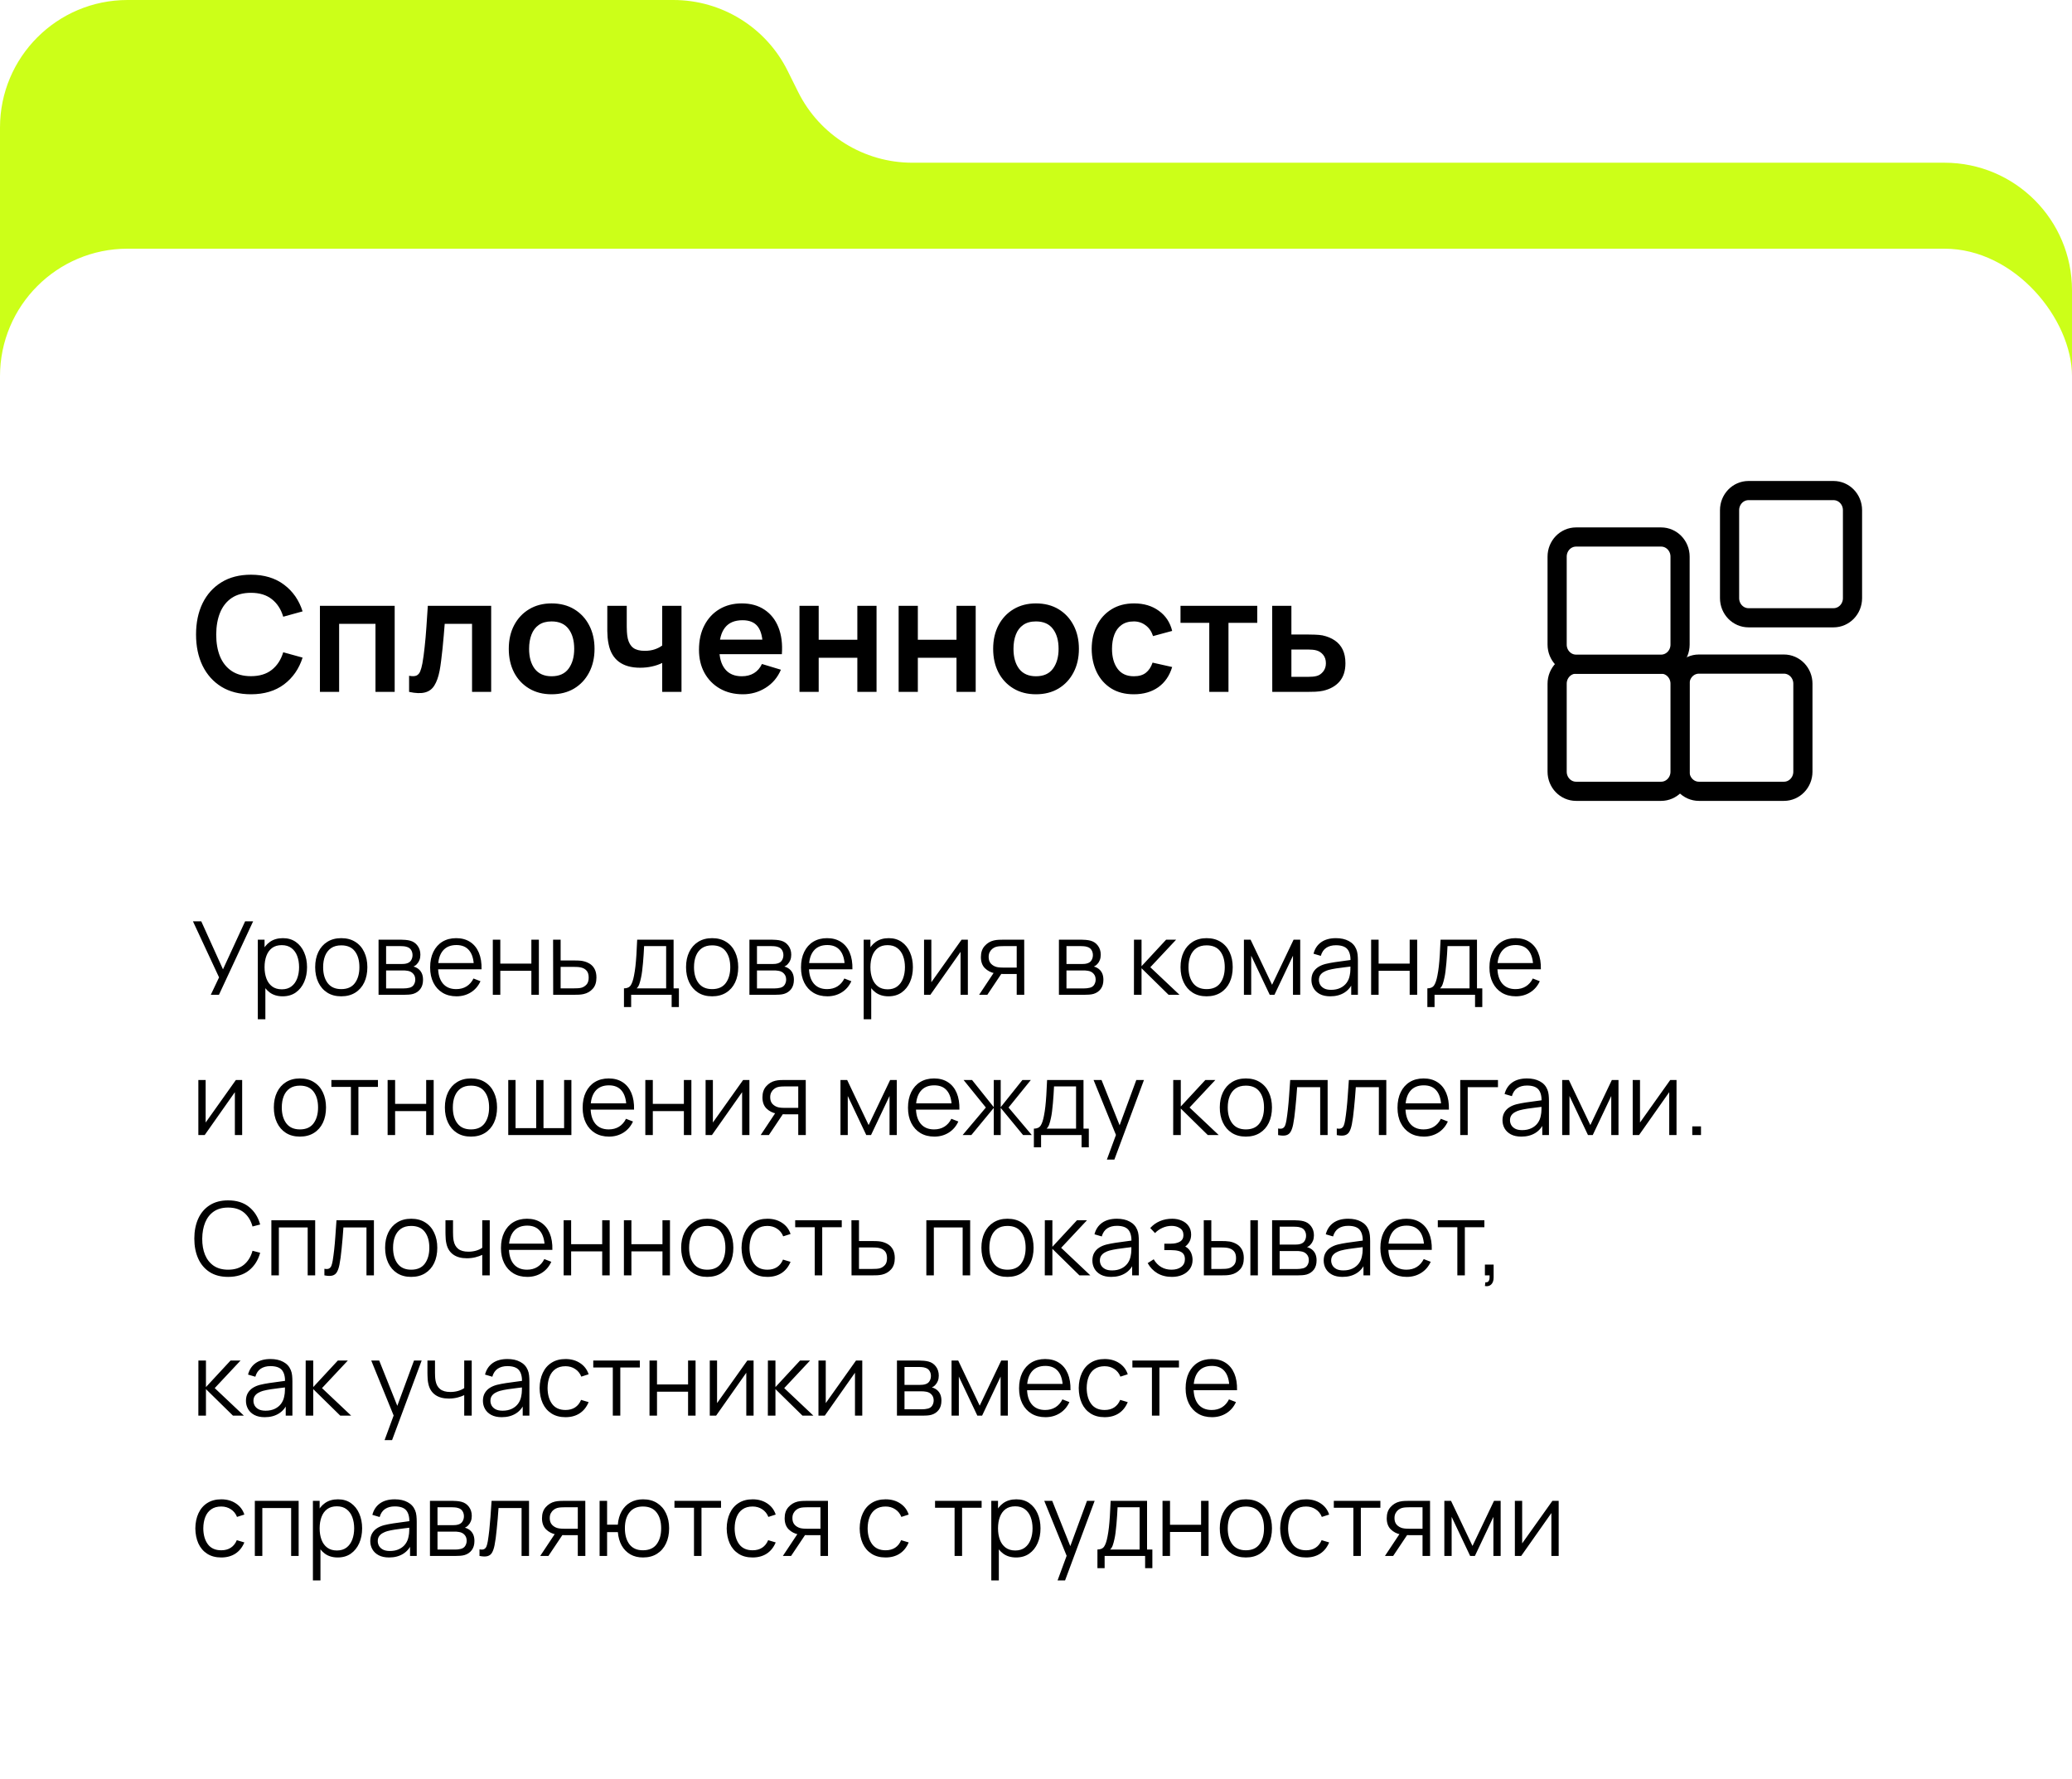
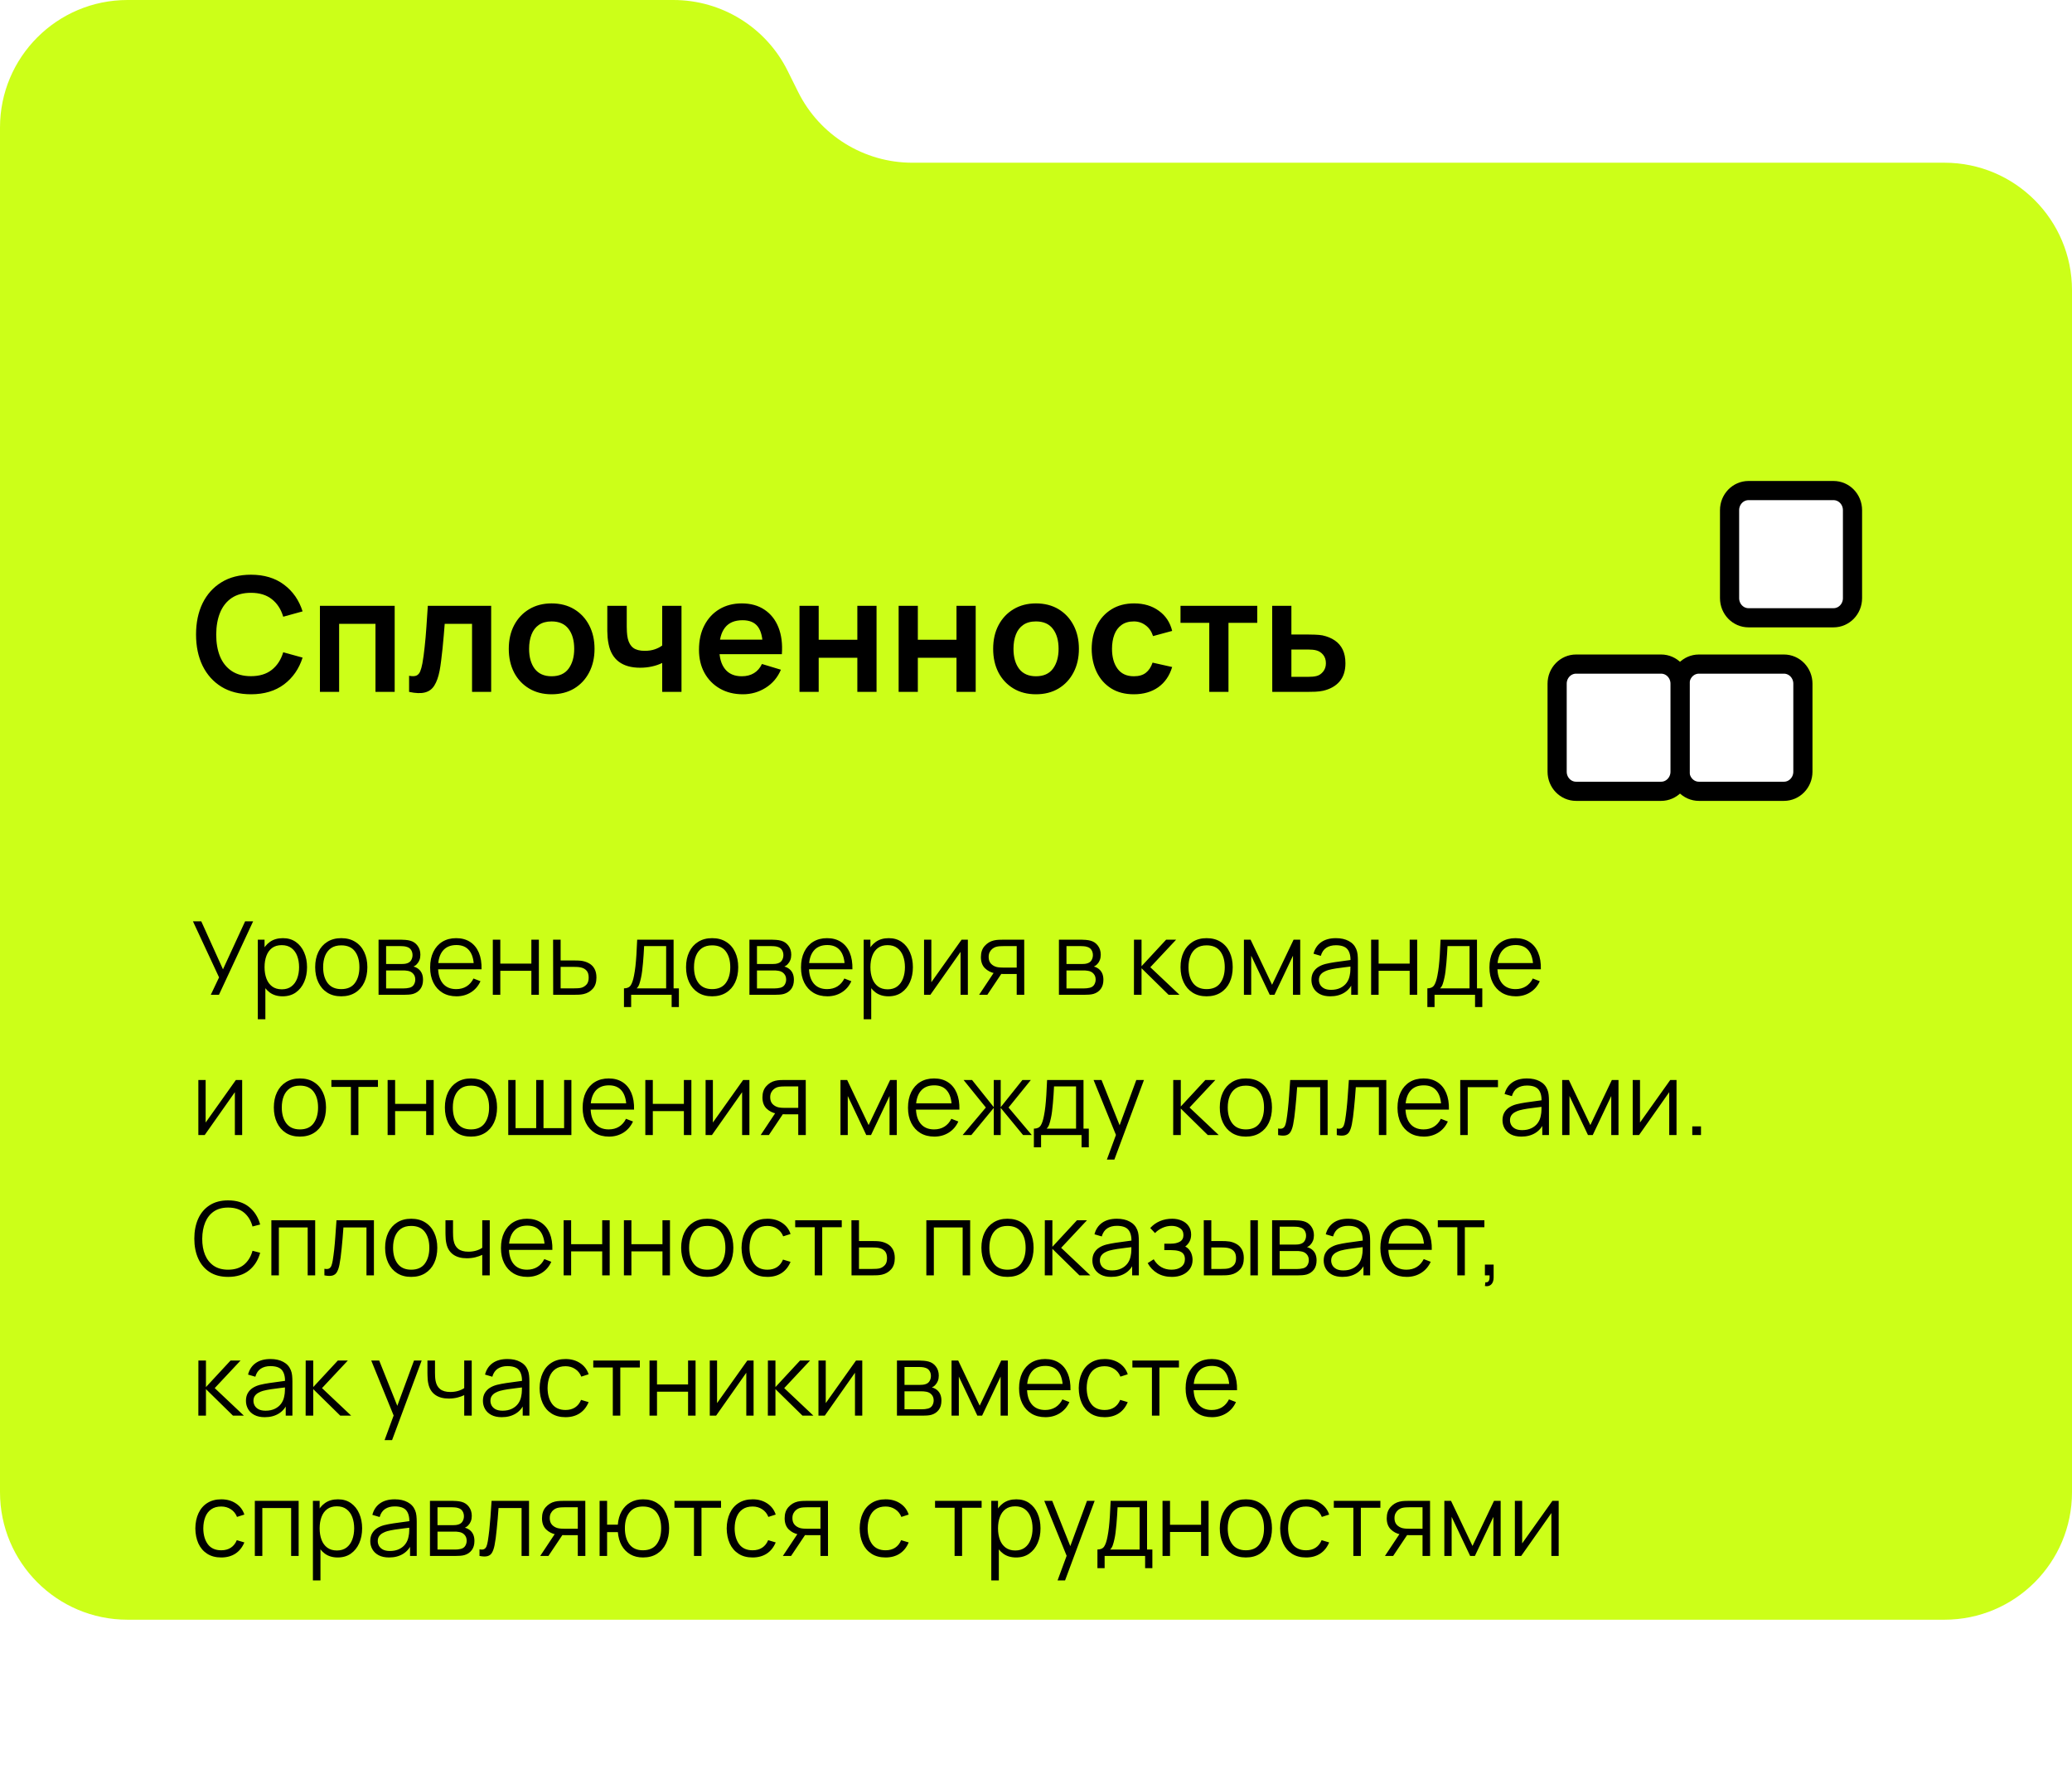
<svg xmlns="http://www.w3.org/2000/svg" width="325" height="279" viewBox="0 0 325 279" fill="none">
  <path d="M0 20C0 8.954 8.954 0 20 0H105.629C113.219 0 120.155 4.296 123.535 11.092L125.193 14.425C128.574 21.221 135.51 25.517 143.1 25.517H305C316.046 25.517 325 34.472 325 45.517V234C325 245.046 316.046 254 305 254H20C8.954 254 0 245.046 0 234V20Z" fill="#CCFF18" />
-   <rect y="39" width="325" height="240" rx="20" fill="white" />
  <path d="M39.362 108.875C37.562 108.875 36.021 108.483 34.737 107.7C33.454 106.908 32.467 105.808 31.775 104.4C31.092 102.992 30.75 101.358 30.75 99.5C30.75 97.642 31.092 96.008 31.775 94.6C32.467 93.192 33.454 92.096 34.737 91.312C36.021 90.521 37.562 90.125 39.362 90.125C41.438 90.125 43.167 90.646 44.55 91.688C45.933 92.721 46.904 94.117 47.462 95.875L44.425 96.713C44.075 95.537 43.479 94.621 42.638 93.963C41.796 93.296 40.704 92.963 39.362 92.963C38.154 92.963 37.146 93.233 36.337 93.775C35.538 94.317 34.933 95.079 34.525 96.062C34.125 97.037 33.921 98.183 33.913 99.5C33.913 100.817 34.112 101.967 34.513 102.95C34.921 103.925 35.529 104.683 36.337 105.225C37.146 105.767 38.154 106.037 39.362 106.037C40.704 106.037 41.796 105.704 42.638 105.037C43.479 104.371 44.075 103.454 44.425 102.287L47.462 103.125C46.904 104.883 45.933 106.283 44.55 107.325C43.167 108.358 41.438 108.875 39.362 108.875ZM50.182 108.5V95H61.907V108.5H58.895V97.825H53.194V108.5H50.182ZM64.167 108.5V105.975C64.659 106.067 65.038 106.058 65.305 105.95C65.571 105.833 65.771 105.617 65.904 105.3C66.038 104.983 66.154 104.562 66.254 104.037C66.388 103.296 66.504 102.442 66.605 101.475C66.713 100.508 66.805 99.475 66.879 98.375C66.963 97.275 67.038 96.15 67.105 95H77.042V108.5H74.042V97.825H69.754C69.713 98.367 69.663 98.975 69.605 99.65C69.546 100.317 69.484 100.992 69.417 101.675C69.35 102.358 69.275 103.008 69.192 103.625C69.117 104.233 69.038 104.754 68.954 105.187C68.763 106.162 68.488 106.933 68.129 107.5C67.779 108.067 67.288 108.429 66.654 108.588C66.021 108.754 65.192 108.725 64.167 108.5ZM86.516 108.875C85.166 108.875 83.987 108.571 82.979 107.962C81.97 107.354 81.187 106.517 80.629 105.45C80.079 104.375 79.804 103.142 79.804 101.75C79.804 100.333 80.087 99.092 80.654 98.025C81.22 96.958 82.008 96.125 83.016 95.525C84.025 94.925 85.191 94.625 86.516 94.625C87.874 94.625 89.058 94.929 90.066 95.537C91.075 96.146 91.858 96.987 92.416 98.062C92.975 99.129 93.254 100.358 93.254 101.75C93.254 103.15 92.97 104.387 92.404 105.462C91.845 106.529 91.062 107.367 90.054 107.975C89.045 108.575 87.866 108.875 86.516 108.875ZM86.516 106.05C87.716 106.05 88.608 105.65 89.191 104.85C89.775 104.05 90.066 103.017 90.066 101.75C90.066 100.442 89.77 99.4 89.179 98.625C88.587 97.842 87.7 97.45 86.516 97.45C85.708 97.45 85.041 97.633 84.516 98C83.999 98.358 83.616 98.862 83.366 99.513C83.116 100.154 82.991 100.9 82.991 101.75C82.991 103.058 83.287 104.104 83.879 104.887C84.479 105.662 85.358 106.05 86.516 106.05ZM103.87 108.5V103.962C103.404 104.196 102.87 104.379 102.27 104.512C101.679 104.646 101.058 104.712 100.408 104.712C99.016 104.712 97.904 104.4 97.07 103.775C96.245 103.15 95.712 102.242 95.47 101.05C95.395 100.708 95.341 100.354 95.308 99.987C95.283 99.612 95.266 99.275 95.258 98.975C95.258 98.667 95.258 98.433 95.258 98.275V95H98.308V98.275C98.308 98.458 98.316 98.729 98.333 99.088C98.35 99.438 98.395 99.787 98.47 100.137C98.629 100.804 98.916 101.292 99.333 101.6C99.749 101.908 100.345 102.062 101.12 102.062C101.72 102.062 102.249 101.983 102.708 101.825C103.166 101.667 103.554 101.467 103.87 101.225V95H106.895V108.5H103.87ZM116.525 108.875C115.159 108.875 113.959 108.579 112.925 107.987C111.892 107.396 111.084 106.575 110.5 105.525C109.925 104.475 109.638 103.267 109.638 101.9C109.638 100.425 109.921 99.146 110.488 98.062C111.054 96.971 111.842 96.125 112.85 95.525C113.859 94.925 115.025 94.625 116.35 94.625C117.75 94.625 118.938 94.954 119.913 95.612C120.896 96.263 121.625 97.183 122.1 98.375C122.575 99.567 122.754 100.971 122.638 102.587H119.65V101.487C119.642 100.021 119.384 98.95 118.875 98.275C118.367 97.6 117.567 97.263 116.475 97.263C115.242 97.263 114.325 97.646 113.725 98.412C113.125 99.171 112.825 100.283 112.825 101.75C112.825 103.117 113.125 104.175 113.725 104.925C114.325 105.675 115.2 106.05 116.35 106.05C117.092 106.05 117.729 105.887 118.263 105.562C118.804 105.229 119.221 104.75 119.513 104.125L122.488 105.025C121.971 106.242 121.171 107.187 120.088 107.862C119.013 108.537 117.825 108.875 116.525 108.875ZM111.875 102.587V100.312H121.163V102.587H111.875ZM125.402 108.5V95H128.414V100.325H134.477V95H137.489V108.5H134.477V103.15H128.414V108.5H125.402ZM140.954 108.5V95H143.966V100.325H150.029V95H153.041V108.5H150.029V103.15H143.966V108.5H140.954ZM162.493 108.875C161.143 108.875 159.964 108.571 158.955 107.962C157.947 107.354 157.164 106.517 156.605 105.45C156.055 104.375 155.78 103.142 155.78 101.75C155.78 100.333 156.064 99.092 156.63 98.025C157.197 96.958 157.984 96.125 158.993 95.525C160.001 94.925 161.168 94.625 162.493 94.625C163.851 94.625 165.034 94.929 166.043 95.537C167.051 96.146 167.834 96.987 168.393 98.062C168.951 99.129 169.23 100.358 169.23 101.75C169.23 103.15 168.947 104.387 168.38 105.462C167.822 106.529 167.039 107.367 166.03 107.975C165.022 108.575 163.843 108.875 162.493 108.875ZM162.493 106.05C163.693 106.05 164.584 105.65 165.168 104.85C165.751 104.05 166.043 103.017 166.043 101.75C166.043 100.442 165.747 99.4 165.155 98.625C164.564 97.842 163.676 97.45 162.493 97.45C161.684 97.45 161.018 97.633 160.493 98C159.976 98.358 159.593 98.862 159.343 99.513C159.093 100.154 158.968 100.9 158.968 101.75C158.968 103.058 159.264 104.104 159.855 104.887C160.455 105.662 161.334 106.05 162.493 106.05ZM177.847 108.875C176.455 108.875 175.268 108.567 174.284 107.95C173.301 107.325 172.547 106.475 172.022 105.4C171.505 104.325 171.243 103.108 171.234 101.75C171.243 100.367 171.514 99.142 172.047 98.075C172.589 97 173.355 96.158 174.347 95.55C175.339 94.933 176.518 94.625 177.884 94.625C179.418 94.625 180.714 95.013 181.772 95.787C182.839 96.554 183.534 97.604 183.859 98.938L180.859 99.75C180.626 99.025 180.239 98.463 179.697 98.062C179.155 97.654 178.539 97.45 177.847 97.45C177.064 97.45 176.418 97.638 175.909 98.013C175.401 98.379 175.026 98.888 174.784 99.537C174.543 100.187 174.422 100.925 174.422 101.75C174.422 103.033 174.709 104.071 175.284 104.862C175.859 105.654 176.714 106.05 177.847 106.05C178.647 106.05 179.276 105.867 179.734 105.5C180.201 105.133 180.551 104.604 180.784 103.912L183.859 104.6C183.443 105.975 182.714 107.033 181.672 107.775C180.63 108.508 179.355 108.875 177.847 108.875ZM189.679 108.5V97.675H185.166V95H197.204V97.675H192.691V108.5H189.679ZM199.56 108.5L199.547 95H202.56V99.5H204.985C205.36 99.5 205.781 99.508 206.247 99.525C206.722 99.542 207.118 99.579 207.435 99.638C208.193 99.804 208.839 100.071 209.372 100.437C209.914 100.804 210.326 101.283 210.61 101.875C210.893 102.467 211.035 103.179 211.035 104.012C211.035 105.204 210.726 106.158 210.11 106.875C209.501 107.583 208.643 108.067 207.535 108.325C207.201 108.4 206.793 108.45 206.31 108.475C205.835 108.492 205.406 108.5 205.022 108.5H199.56ZM202.56 106.137H205.285C205.468 106.137 205.672 106.129 205.897 106.112C206.122 106.096 206.339 106.058 206.547 106C206.922 105.9 207.251 105.675 207.535 105.325C207.826 104.967 207.972 104.529 207.972 104.012C207.972 103.471 207.826 103.025 207.535 102.675C207.243 102.325 206.885 102.096 206.46 101.987C206.268 101.937 206.068 101.904 205.86 101.887C205.651 101.871 205.46 101.862 205.285 101.862H202.56V106.137Z" fill="black" />
  <g filter="url(#filter0_d_3134_2821)">
    <path d="M268.676 78.656L268.676 92.457C268.676 94.154 270.006 95.53 271.647 95.53L284.988 95.53C286.629 95.53 287.959 94.154 287.959 92.457L287.959 78.656C287.959 76.958 286.629 75.582 284.988 75.582L271.647 75.582C270.006 75.582 268.676 76.958 268.676 78.656Z" fill="white" stroke="black" stroke-width="3.006" />
    <path d="M260.895 105.867L260.895 119.668C260.895 121.366 262.225 122.742 263.866 122.742L277.207 122.742C278.848 122.742 280.178 121.366 280.178 119.668L280.178 105.867C280.178 104.169 278.848 102.793 277.207 102.793L263.866 102.793C262.225 102.793 260.895 104.169 260.895 105.867Z" fill="white" stroke="black" stroke-width="3.006" />
    <path d="M241.629 105.867L241.629 119.668C241.629 121.366 242.959 122.742 244.6 122.742L257.941 122.742C259.582 122.742 260.912 121.366 260.912 119.668L260.912 105.867C260.912 104.169 259.582 102.793 257.941 102.793L244.6 102.793C242.959 102.793 241.629 104.169 241.629 105.867Z" fill="white" stroke="black" stroke-width="3.006" />
-     <path d="M241.629 85.938L241.629 99.739C241.629 101.436 242.959 102.812 244.6 102.812L257.941 102.812C259.582 102.812 260.912 101.436 260.912 99.739L260.912 85.938C260.912 84.24 259.582 82.864 257.941 82.864L244.6 82.864C242.959 82.864 241.629 84.24 241.629 85.938Z" fill="white" stroke="black" stroke-width="3.006" />
  </g>
  <path d="M33.064 156L34.36 153.272L30.264 144.48H31.568L34.976 152.008L38.448 144.48H39.704L34.344 156H33.064ZM44.328 156.24C43.533 156.24 42.861 156.04 42.312 155.64C41.763 155.235 41.347 154.688 41.064 154C40.782 153.307 40.64 152.531 40.64 151.672C40.64 150.797 40.782 150.019 41.064 149.336C41.352 148.648 41.773 148.107 42.328 147.712C42.883 147.317 43.566 147.12 44.376 147.12C45.166 147.12 45.843 147.32 46.408 147.72C46.974 148.12 47.406 148.664 47.704 149.352C48.008 150.04 48.16 150.813 48.16 151.672C48.16 152.536 48.008 153.312 47.704 154C47.4 154.688 46.963 155.235 46.392 155.64C45.822 156.04 45.133 156.24 44.328 156.24ZM40.44 159.84V147.36H41.496V153.864H41.624V159.84H40.44ZM44.208 155.144C44.811 155.144 45.312 154.992 45.712 154.688C46.112 154.384 46.411 153.971 46.608 153.448C46.811 152.92 46.912 152.328 46.912 151.672C46.912 151.021 46.813 150.435 46.616 149.912C46.419 149.389 46.117 148.976 45.712 148.672C45.312 148.368 44.803 148.216 44.184 148.216C43.581 148.216 43.08 148.363 42.68 148.656C42.285 148.949 41.989 149.357 41.792 149.88C41.595 150.397 41.496 150.995 41.496 151.672C41.496 152.339 41.595 152.936 41.792 153.464C41.989 153.987 42.288 154.397 42.688 154.696C43.088 154.995 43.595 155.144 44.208 155.144ZM53.525 156.24C52.666 156.24 51.933 156.045 51.325 155.656C50.717 155.267 50.25 154.728 49.925 154.04C49.599 153.352 49.437 152.563 49.437 151.672C49.437 150.765 49.602 149.971 49.933 149.288C50.264 148.605 50.733 148.075 51.341 147.696C51.954 147.312 52.682 147.12 53.525 147.12C54.389 147.12 55.125 147.315 55.733 147.704C56.346 148.088 56.813 148.624 57.133 149.312C57.458 149.995 57.621 150.781 57.621 151.672C57.621 152.579 57.458 153.376 57.133 154.064C56.807 154.747 56.338 155.28 55.725 155.664C55.111 156.048 54.378 156.24 53.525 156.24ZM53.525 155.112C54.485 155.112 55.2 154.795 55.669 154.16C56.138 153.52 56.373 152.691 56.373 151.672C56.373 150.627 56.136 149.795 55.661 149.176C55.191 148.557 54.48 148.248 53.525 148.248C52.88 148.248 52.346 148.395 51.925 148.688C51.509 148.976 51.197 149.379 50.989 149.896C50.786 150.408 50.685 151 50.685 151.672C50.685 152.712 50.925 153.547 51.405 154.176C51.885 154.8 52.592 155.112 53.525 155.112ZM59.378 156V147.36H62.938C63.119 147.36 63.338 147.371 63.594 147.392C63.855 147.413 64.098 147.453 64.322 147.512C64.807 147.64 65.196 147.901 65.49 148.296C65.788 148.691 65.938 149.165 65.938 149.72C65.938 150.029 65.89 150.307 65.794 150.552C65.703 150.792 65.572 151 65.402 151.176C65.322 151.267 65.234 151.347 65.138 151.416C65.042 151.48 64.948 151.533 64.858 151.576C65.028 151.608 65.212 151.683 65.41 151.8C65.719 151.981 65.954 152.227 66.114 152.536C66.274 152.84 66.354 153.211 66.354 153.648C66.354 154.24 66.212 154.723 65.93 155.096C65.647 155.469 65.268 155.725 64.794 155.864C64.58 155.923 64.348 155.96 64.098 155.976C63.852 155.992 63.62 156 63.402 156H59.378ZM60.562 155H63.346C63.458 155 63.599 154.992 63.77 154.976C63.94 154.955 64.092 154.928 64.226 154.896C64.54 154.816 64.77 154.656 64.914 154.416C65.063 154.171 65.138 153.904 65.138 153.616C65.138 153.237 65.026 152.928 64.802 152.688C64.583 152.443 64.29 152.293 63.922 152.24C63.799 152.213 63.671 152.197 63.538 152.192C63.404 152.187 63.284 152.184 63.178 152.184H60.562V155ZM60.562 151.176H62.978C63.116 151.176 63.271 151.168 63.442 151.152C63.618 151.131 63.77 151.096 63.898 151.048C64.175 150.952 64.378 150.787 64.506 150.552C64.639 150.317 64.706 150.061 64.706 149.784C64.706 149.48 64.634 149.213 64.49 148.984C64.351 148.755 64.14 148.595 63.858 148.504C63.666 148.435 63.458 148.395 63.234 148.384C63.015 148.373 62.876 148.368 62.818 148.368H60.562V151.176ZM71.604 156.24C70.761 156.24 70.031 156.053 69.412 155.68C68.799 155.307 68.322 154.781 67.98 154.104C67.639 153.427 67.468 152.632 67.468 151.72C67.468 150.776 67.636 149.96 67.972 149.272C68.308 148.584 68.78 148.053 69.388 147.68C70.001 147.307 70.724 147.12 71.556 147.12C72.409 147.12 73.138 147.317 73.74 147.712C74.343 148.101 74.799 148.661 75.108 149.392C75.418 150.123 75.559 150.995 75.532 152.008H74.332V151.592C74.311 150.472 74.068 149.627 73.604 149.056C73.145 148.485 72.474 148.2 71.588 148.2C70.66 148.2 69.948 148.501 69.452 149.104C68.962 149.707 68.716 150.565 68.716 151.68C68.716 152.768 68.962 153.613 69.452 154.216C69.948 154.813 70.65 155.112 71.556 155.112C72.175 155.112 72.713 154.971 73.172 154.688C73.636 154.4 74.001 153.987 74.268 153.448L75.364 153.872C75.023 154.624 74.519 155.208 73.852 155.624C73.191 156.035 72.442 156.24 71.604 156.24ZM68.3 152.008V151.024H74.9V152.008H68.3ZM77.299 156V147.36H78.475V151.112H83.347V147.36H84.523V156H83.347V152.24H78.475V156H77.299ZM86.769 156L86.753 147.36H87.937V150.616H89.961C90.211 150.616 90.457 150.621 90.697 150.632C90.942 150.643 91.158 150.664 91.345 150.696C91.771 150.776 92.15 150.917 92.481 151.12C92.817 151.323 93.078 151.603 93.265 151.96C93.457 152.317 93.553 152.765 93.553 153.304C93.553 154.045 93.361 154.629 92.977 155.056C92.598 155.483 92.118 155.76 91.537 155.888C91.318 155.936 91.081 155.968 90.825 155.984C90.569 155.995 90.315 156 90.065 156H86.769ZM87.937 154.992H90.017C90.198 154.992 90.401 154.987 90.625 154.976C90.849 154.965 91.046 154.936 91.217 154.888C91.499 154.808 91.755 154.648 91.985 154.408C92.219 154.163 92.337 153.795 92.337 153.304C92.337 152.819 92.225 152.453 92.001 152.208C91.777 151.957 91.478 151.792 91.105 151.712C90.939 151.675 90.761 151.651 90.569 151.64C90.377 151.629 90.193 151.624 90.017 151.624H87.937V154.992ZM97.871 157.92V154.992C98.361 154.992 98.713 154.835 98.927 154.52C99.14 154.2 99.313 153.691 99.447 152.992C99.537 152.539 99.612 152.051 99.671 151.528C99.729 151.005 99.78 150.408 99.823 149.736C99.865 149.059 99.905 148.267 99.943 147.36H105.655V154.992H106.487V157.92H105.351V156H98.999V157.92H97.871ZM99.863 154.992H104.487V148.368H101.031C101.015 148.773 100.991 149.203 100.959 149.656C100.932 150.109 100.897 150.563 100.855 151.016C100.817 151.469 100.772 151.896 100.719 152.296C100.671 152.691 100.612 153.037 100.543 153.336C100.463 153.72 100.375 154.048 100.279 154.32C100.188 154.592 100.049 154.816 99.863 154.992ZM111.697 156.24C110.838 156.24 110.105 156.045 109.497 155.656C108.889 155.267 108.422 154.728 108.097 154.04C107.771 153.352 107.609 152.563 107.609 151.672C107.609 150.765 107.774 149.971 108.105 149.288C108.435 148.605 108.905 148.075 109.513 147.696C110.126 147.312 110.854 147.12 111.697 147.12C112.561 147.12 113.297 147.315 113.905 147.704C114.518 148.088 114.985 148.624 115.305 149.312C115.63 149.995 115.793 150.781 115.793 151.672C115.793 152.579 115.63 153.376 115.305 154.064C114.979 154.747 114.51 155.28 113.897 155.664C113.283 156.048 112.55 156.24 111.697 156.24ZM111.697 155.112C112.657 155.112 113.371 154.795 113.841 154.16C114.31 153.52 114.545 152.691 114.545 151.672C114.545 150.627 114.307 149.795 113.833 149.176C113.363 148.557 112.651 148.248 111.697 148.248C111.051 148.248 110.518 148.395 110.097 148.688C109.681 148.976 109.369 149.379 109.161 149.896C108.958 150.408 108.857 151 108.857 151.672C108.857 152.712 109.097 153.547 109.577 154.176C110.057 154.8 110.763 155.112 111.697 155.112ZM117.55 156V147.36H121.11C121.291 147.36 121.51 147.371 121.766 147.392C122.027 147.413 122.27 147.453 122.494 147.512C122.979 147.64 123.368 147.901 123.662 148.296C123.96 148.691 124.11 149.165 124.11 149.72C124.11 150.029 124.062 150.307 123.966 150.552C123.875 150.792 123.744 151 123.574 151.176C123.494 151.267 123.406 151.347 123.31 151.416C123.214 151.48 123.12 151.533 123.03 151.576C123.2 151.608 123.384 151.683 123.582 151.8C123.891 151.981 124.126 152.227 124.286 152.536C124.446 152.84 124.526 153.211 124.526 153.648C124.526 154.24 124.384 154.723 124.102 155.096C123.819 155.469 123.44 155.725 122.966 155.864C122.752 155.923 122.52 155.96 122.27 155.976C122.024 155.992 121.792 156 121.574 156H117.55ZM118.734 155H121.518C121.63 155 121.771 154.992 121.942 154.976C122.112 154.955 122.264 154.928 122.398 154.896C122.712 154.816 122.942 154.656 123.086 154.416C123.235 154.171 123.31 153.904 123.31 153.616C123.31 153.237 123.198 152.928 122.974 152.688C122.755 152.443 122.462 152.293 122.094 152.24C121.971 152.213 121.843 152.197 121.71 152.192C121.576 152.187 121.456 152.184 121.35 152.184H118.734V155ZM118.734 151.176H121.15C121.288 151.176 121.443 151.168 121.614 151.152C121.79 151.131 121.942 151.096 122.07 151.048C122.347 150.952 122.55 150.787 122.678 150.552C122.811 150.317 122.878 150.061 122.878 149.784C122.878 149.48 122.806 149.213 122.662 148.984C122.523 148.755 122.312 148.595 122.03 148.504C121.838 148.435 121.63 148.395 121.406 148.384C121.187 148.373 121.048 148.368 120.99 148.368H118.734V151.176ZM129.776 156.24C128.933 156.24 128.203 156.053 127.584 155.68C126.971 155.307 126.493 154.781 126.152 154.104C125.811 153.427 125.64 152.632 125.64 151.72C125.64 150.776 125.808 149.96 126.144 149.272C126.48 148.584 126.952 148.053 127.56 147.68C128.173 147.307 128.896 147.12 129.728 147.12C130.581 147.12 131.309 147.317 131.912 147.712C132.515 148.101 132.971 148.661 133.28 149.392C133.589 150.123 133.731 150.995 133.704 152.008H132.504V151.592C132.483 150.472 132.24 149.627 131.776 149.056C131.317 148.485 130.645 148.2 129.76 148.2C128.832 148.2 128.12 148.501 127.624 149.104C127.133 149.707 126.888 150.565 126.888 151.68C126.888 152.768 127.133 153.613 127.624 154.216C128.12 154.813 128.821 155.112 129.728 155.112C130.347 155.112 130.885 154.971 131.344 154.688C131.808 154.4 132.173 153.987 132.44 153.448L133.536 153.872C133.195 154.624 132.691 155.208 132.024 155.624C131.363 156.035 130.613 156.24 129.776 156.24ZM126.472 152.008V151.024H133.072V152.008H126.472ZM139.359 156.24C138.565 156.24 137.893 156.04 137.343 155.64C136.794 155.235 136.378 154.688 136.095 154C135.813 153.307 135.671 152.531 135.671 151.672C135.671 150.797 135.813 150.019 136.095 149.336C136.383 148.648 136.805 148.107 137.359 147.712C137.914 147.317 138.597 147.12 139.407 147.12C140.197 147.12 140.874 147.32 141.439 147.72C142.005 148.12 142.437 148.664 142.735 149.352C143.039 150.04 143.191 150.813 143.191 151.672C143.191 152.536 143.039 153.312 142.735 154C142.431 154.688 141.994 155.235 141.423 155.64C140.853 156.04 140.165 156.24 139.359 156.24ZM135.471 159.84V147.36H136.527V153.864H136.655V159.84H135.471ZM139.239 155.144C139.842 155.144 140.343 154.992 140.743 154.688C141.143 154.384 141.442 153.971 141.639 153.448C141.842 152.92 141.943 152.328 141.943 151.672C141.943 151.021 141.845 150.435 141.647 149.912C141.45 149.389 141.149 148.976 140.743 148.672C140.343 148.368 139.834 148.216 139.215 148.216C138.613 148.216 138.111 148.363 137.711 148.656C137.317 148.949 137.021 149.357 136.823 149.88C136.626 150.397 136.527 150.995 136.527 151.672C136.527 152.339 136.626 152.936 136.823 153.464C137.021 153.987 137.319 154.397 137.719 154.696C138.119 154.995 138.626 155.144 139.239 155.144ZM151.812 147.36V156H150.668V149.272L145.932 156H144.94V147.36H146.084V154.032L150.828 147.36H151.812ZM159.474 156V152.744H157.457C157.223 152.744 156.98 152.736 156.73 152.72C156.484 152.699 156.255 152.669 156.042 152.632C155.434 152.515 154.916 152.248 154.49 151.832C154.068 151.411 153.858 150.829 153.858 150.088C153.858 149.363 154.055 148.781 154.45 148.344C154.844 147.901 155.322 147.613 155.882 147.48C156.138 147.421 156.396 147.387 156.658 147.376C156.924 147.365 157.154 147.36 157.345 147.36H160.65L160.658 156H159.474ZM153.578 156L155.986 152.376H157.29L154.866 156H153.578ZM157.394 151.736H159.474V148.368H157.394C157.266 148.368 157.087 148.373 156.858 148.384C156.628 148.395 156.412 148.429 156.21 148.488C156.034 148.541 155.858 148.635 155.682 148.768C155.511 148.896 155.367 149.069 155.25 149.288C155.132 149.501 155.074 149.763 155.074 150.072C155.074 150.504 155.191 150.851 155.426 151.112C155.666 151.368 155.964 151.544 156.322 151.64C156.514 151.683 156.706 151.709 156.898 151.72C157.09 151.731 157.255 151.736 157.394 151.736ZM166.096 156V147.36H169.656C169.838 147.36 170.056 147.371 170.312 147.392C170.574 147.413 170.816 147.453 171.04 147.512C171.526 147.64 171.915 147.901 172.208 148.296C172.507 148.691 172.656 149.165 172.656 149.72C172.656 150.029 172.608 150.307 172.512 150.552C172.422 150.792 172.291 151 172.12 151.176C172.04 151.267 171.952 151.347 171.856 151.416C171.76 151.48 171.667 151.533 171.576 151.576C171.747 151.608 171.931 151.683 172.128 151.8C172.438 151.981 172.672 152.227 172.832 152.536C172.992 152.84 173.072 153.211 173.072 153.648C173.072 154.24 172.931 154.723 172.648 155.096C172.366 155.469 171.987 155.725 171.512 155.864C171.299 155.923 171.067 155.96 170.816 155.976C170.571 155.992 170.339 156 170.12 156H166.096ZM167.28 155H170.064C170.176 155 170.318 154.992 170.488 154.976C170.659 154.955 170.811 154.928 170.944 154.896C171.259 154.816 171.488 154.656 171.632 154.416C171.782 154.171 171.856 153.904 171.856 153.616C171.856 153.237 171.744 152.928 171.52 152.688C171.302 152.443 171.008 152.293 170.64 152.24C170.518 152.213 170.39 152.197 170.256 152.192C170.123 152.187 170.003 152.184 169.896 152.184H167.28V155ZM167.28 151.176H169.696C169.835 151.176 169.99 151.168 170.16 151.152C170.336 151.131 170.488 151.096 170.616 151.048C170.894 150.952 171.096 150.787 171.224 150.552C171.358 150.317 171.424 150.061 171.424 149.784C171.424 149.48 171.352 149.213 171.208 148.984C171.07 148.755 170.859 148.595 170.576 148.504C170.384 148.435 170.176 148.395 169.952 148.384C169.734 148.373 169.595 148.368 169.536 148.368H167.28V151.176ZM177.862 156L177.87 147.36H179.054V151.52L182.91 147.36H184.478L180.43 151.68L185.006 156H183.294L179.054 151.84V156H177.862ZM189.259 156.24C188.401 156.24 187.667 156.045 187.059 155.656C186.451 155.267 185.985 154.728 185.659 154.04C185.334 153.352 185.171 152.563 185.171 151.672C185.171 150.765 185.337 149.971 185.667 149.288C185.998 148.605 186.467 148.075 187.075 147.696C187.689 147.312 188.417 147.12 189.259 147.12C190.123 147.12 190.859 147.315 191.467 147.704C192.081 148.088 192.547 148.624 192.867 149.312C193.193 149.995 193.355 150.781 193.355 151.672C193.355 152.579 193.193 153.376 192.867 154.064C192.542 154.747 192.073 155.28 191.459 155.664C190.846 156.048 190.113 156.24 189.259 156.24ZM189.259 155.112C190.219 155.112 190.934 154.795 191.403 154.16C191.873 153.52 192.107 152.691 192.107 151.672C192.107 150.627 191.87 149.795 191.395 149.176C190.926 148.557 190.214 148.248 189.259 148.248C188.614 148.248 188.081 148.395 187.659 148.688C187.243 148.976 186.931 149.379 186.723 149.896C186.521 150.408 186.419 151 186.419 151.672C186.419 152.712 186.659 153.547 187.139 154.176C187.619 154.8 188.326 155.112 189.259 155.112ZM195.112 156V147.36H196.16L199.528 154.432L202.904 147.36H203.944V156H202.808V149.872L199.904 156H199.16L196.256 149.872V156H195.112ZM208.655 156.24C208.004 156.24 207.457 156.123 207.015 155.888C206.577 155.653 206.249 155.341 206.031 154.952C205.812 154.563 205.703 154.139 205.703 153.68C205.703 153.211 205.796 152.811 205.983 152.48C206.175 152.144 206.433 151.869 206.759 151.656C207.089 151.443 207.471 151.28 207.903 151.168C208.34 151.061 208.823 150.968 209.351 150.888C209.884 150.803 210.404 150.731 210.911 150.672C211.423 150.608 211.871 150.547 212.255 150.488L211.839 150.744C211.855 149.891 211.689 149.259 211.343 148.848C210.996 148.437 210.393 148.232 209.535 148.232C208.943 148.232 208.441 148.365 208.031 148.632C207.625 148.899 207.34 149.32 207.174 149.896L206.031 149.56C206.228 148.787 206.625 148.187 207.223 147.76C207.82 147.333 208.596 147.12 209.551 147.12C210.34 147.12 211.009 147.269 211.559 147.568C212.113 147.861 212.505 148.288 212.735 148.848C212.841 149.099 212.911 149.379 212.943 149.688C212.975 149.997 212.991 150.312 212.991 150.632V156H211.943V153.832L212.247 153.96C211.953 154.701 211.497 155.267 210.879 155.656C210.26 156.045 209.519 156.24 208.655 156.24ZM208.791 155.224C209.34 155.224 209.82 155.125 210.231 154.928C210.641 154.731 210.972 154.461 211.223 154.12C211.473 153.773 211.636 153.384 211.711 152.952C211.775 152.675 211.809 152.371 211.815 152.04C211.82 151.704 211.823 151.453 211.823 151.288L212.271 151.52C211.871 151.573 211.436 151.627 210.967 151.68C210.503 151.733 210.044 151.795 209.591 151.864C209.143 151.933 208.737 152.016 208.375 152.112C208.129 152.181 207.892 152.28 207.663 152.408C207.433 152.531 207.244 152.696 207.095 152.904C206.951 153.112 206.879 153.371 206.879 153.68C206.879 153.931 206.94 154.173 207.062 154.408C207.191 154.643 207.393 154.837 207.671 154.992C207.953 155.147 208.327 155.224 208.791 155.224ZM215.065 156V147.36H216.241V151.112H221.113V147.36H222.289V156H221.113V152.24H216.241V156H215.065ZM223.886 157.92V154.992C224.377 154.992 224.729 154.835 224.942 154.52C225.156 154.2 225.329 153.691 225.462 152.992C225.553 152.539 225.628 152.051 225.686 151.528C225.745 151.005 225.796 150.408 225.838 149.736C225.881 149.059 225.921 148.267 225.958 147.36H231.67V154.992H232.502V157.92H231.366V156H225.014V157.92H223.886ZM225.878 154.992H230.502V148.368H227.046C227.03 148.773 227.006 149.203 226.974 149.656C226.948 150.109 226.913 150.563 226.87 151.016C226.833 151.469 226.788 151.896 226.734 152.296C226.686 152.691 226.628 153.037 226.558 153.336C226.478 153.72 226.39 154.048 226.294 154.32C226.204 154.592 226.065 154.816 225.878 154.992ZM237.76 156.24C236.918 156.24 236.187 156.053 235.568 155.68C234.955 155.307 234.478 154.781 234.136 154.104C233.795 153.427 233.624 152.632 233.624 151.72C233.624 150.776 233.792 149.96 234.128 149.272C234.464 148.584 234.936 148.053 235.544 147.68C236.158 147.307 236.88 147.12 237.712 147.12C238.566 147.12 239.294 147.317 239.896 147.712C240.499 148.101 240.955 148.661 241.264 149.392C241.574 150.123 241.715 150.995 241.688 152.008H240.488V151.592C240.467 150.472 240.224 149.627 239.76 149.056C239.302 148.485 238.63 148.2 237.744 148.2C236.816 148.2 236.104 148.501 235.608 149.104C235.118 149.707 234.872 150.565 234.872 151.68C234.872 152.768 235.118 153.613 235.608 154.216C236.104 154.813 236.806 155.112 237.712 155.112C238.331 155.112 238.87 154.971 239.328 154.688C239.792 154.4 240.158 153.987 240.424 153.448L241.52 153.872C241.179 154.624 240.675 155.208 240.008 155.624C239.347 156.035 238.598 156.24 237.76 156.24ZM234.456 152.008V151.024H241.056V152.008H234.456ZM37.984 169.36V178H36.84V171.272L32.104 178H31.112V169.36H32.256V176.032L37 169.36H37.984ZM47.041 178.24C46.182 178.24 45.449 178.045 44.84 177.656C44.233 177.267 43.766 176.728 43.441 176.04C43.115 175.352 42.953 174.563 42.953 173.672C42.953 172.765 43.118 171.971 43.449 171.288C43.779 170.605 44.248 170.075 44.856 169.696C45.47 169.312 46.198 169.12 47.041 169.12C47.904 169.12 48.641 169.315 49.248 169.704C49.862 170.088 50.328 170.624 50.648 171.312C50.974 171.995 51.136 172.781 51.136 173.672C51.136 174.579 50.974 175.376 50.648 176.064C50.323 176.747 49.854 177.28 49.24 177.664C48.627 178.048 47.894 178.24 47.041 178.24ZM47.041 177.112C48.001 177.112 48.715 176.795 49.184 176.16C49.654 175.52 49.889 174.691 49.889 173.672C49.889 172.627 49.651 171.795 49.176 171.176C48.707 170.557 47.995 170.248 47.041 170.248C46.395 170.248 45.862 170.395 45.441 170.688C45.025 170.976 44.712 171.379 44.505 171.896C44.302 172.408 44.2 173 44.2 173.672C44.2 174.712 44.441 175.547 44.92 176.176C45.401 176.8 46.107 177.112 47.041 177.112ZM55.042 178V170.448H51.978V169.36H59.282V170.448H56.218V178H55.042ZM60.8 178V169.36H61.975V173.112H66.847V169.36H68.023V178H66.847V174.24H61.975V178H60.8ZM73.869 178.24C73.01 178.24 72.277 178.045 71.669 177.656C71.061 177.267 70.594 176.728 70.269 176.04C69.943 175.352 69.781 174.563 69.781 173.672C69.781 172.765 69.946 171.971 70.277 171.288C70.607 170.605 71.077 170.075 71.685 169.696C72.298 169.312 73.026 169.12 73.869 169.12C74.733 169.12 75.469 169.315 76.077 169.704C76.69 170.088 77.157 170.624 77.477 171.312C77.802 171.995 77.965 172.781 77.965 173.672C77.965 174.579 77.802 175.376 77.477 176.064C77.151 176.747 76.682 177.28 76.069 177.664C75.455 178.048 74.722 178.24 73.869 178.24ZM73.869 177.112C74.829 177.112 75.543 176.795 76.013 176.16C76.482 175.52 76.717 174.691 76.717 173.672C76.717 172.627 76.479 171.795 76.005 171.176C75.535 170.557 74.823 170.248 73.869 170.248C73.223 170.248 72.69 170.395 72.269 170.688C71.853 170.976 71.541 171.379 71.333 171.896C71.13 172.408 71.029 173 71.029 173.672C71.029 174.712 71.269 175.547 71.749 176.176C72.229 176.8 72.935 177.112 73.869 177.112ZM79.721 178V169.36H80.865V176.912H84.105V169.36H85.249V176.912H88.481V169.36H89.625V178H79.721ZM95.526 178.24C94.683 178.24 93.953 178.053 93.334 177.68C92.721 177.307 92.243 176.781 91.902 176.104C91.561 175.427 91.39 174.632 91.39 173.72C91.39 172.776 91.558 171.96 91.894 171.272C92.23 170.584 92.702 170.053 93.31 169.68C93.923 169.307 94.646 169.12 95.478 169.12C96.331 169.12 97.059 169.317 97.662 169.712C98.265 170.101 98.721 170.661 99.03 171.392C99.339 172.123 99.481 172.995 99.454 174.008H98.254V173.592C98.233 172.472 97.99 171.627 97.526 171.056C97.067 170.485 96.395 170.2 95.51 170.2C94.582 170.2 93.87 170.501 93.374 171.104C92.883 171.707 92.638 172.565 92.638 173.68C92.638 174.768 92.883 175.613 93.374 176.216C93.87 176.813 94.571 177.112 95.478 177.112C96.097 177.112 96.635 176.971 97.094 176.688C97.558 176.4 97.923 175.987 98.19 175.448L99.286 175.872C98.945 176.624 98.441 177.208 97.774 177.624C97.113 178.035 96.363 178.24 95.526 178.24ZM92.222 174.008V173.024H98.822V174.008H92.222ZM101.221 178V169.36H102.397V173.112H107.269V169.36H108.445V178H107.269V174.24H102.397V178H101.221ZM117.547 169.36V178H116.403V171.272L111.667 178H110.675V169.36H111.819V176.032L116.563 169.36H117.547ZM125.208 178V174.744H123.192C122.957 174.744 122.715 174.736 122.464 174.72C122.219 174.699 121.989 174.669 121.776 174.632C121.168 174.515 120.651 174.248 120.224 173.832C119.803 173.411 119.592 172.829 119.592 172.088C119.592 171.363 119.789 170.781 120.184 170.344C120.579 169.901 121.056 169.613 121.616 169.48C121.872 169.421 122.131 169.387 122.392 169.376C122.659 169.365 122.888 169.36 123.08 169.36H126.384L126.392 178H125.208ZM119.312 178L121.72 174.376H123.024L120.6 178H119.312ZM123.128 173.736H125.208V170.368H123.128C123 170.368 122.821 170.373 122.592 170.384C122.363 170.395 122.147 170.429 121.944 170.488C121.768 170.541 121.592 170.635 121.416 170.768C121.245 170.896 121.101 171.069 120.984 171.288C120.867 171.501 120.808 171.763 120.808 172.072C120.808 172.504 120.925 172.851 121.16 173.112C121.4 173.368 121.699 173.544 122.056 173.64C122.248 173.683 122.44 173.709 122.632 173.72C122.824 173.731 122.989 173.736 123.128 173.736ZM131.831 178V169.36H132.879L136.247 176.432L139.623 169.36H140.663V178H139.527V171.872L136.623 178H135.879L132.975 171.872V178H131.831ZM146.557 178.24C145.715 178.24 144.984 178.053 144.365 177.68C143.752 177.307 143.275 176.781 142.933 176.104C142.592 175.427 142.421 174.632 142.421 173.72C142.421 172.776 142.589 171.96 142.925 171.272C143.261 170.584 143.733 170.053 144.341 169.68C144.955 169.307 145.677 169.12 146.509 169.12C147.363 169.12 148.091 169.317 148.693 169.712C149.296 170.101 149.752 170.661 150.061 171.392C150.371 172.123 150.512 172.995 150.485 174.008H149.285V173.592C149.264 172.472 149.021 171.627 148.557 171.056C148.099 170.485 147.427 170.2 146.541 170.2C145.613 170.2 144.901 170.501 144.405 171.104C143.915 171.707 143.669 172.565 143.669 173.68C143.669 174.768 143.915 175.613 144.405 176.216C144.901 176.813 145.603 177.112 146.509 177.112C147.128 177.112 147.667 176.971 148.125 176.688C148.589 176.4 148.955 175.987 149.221 175.448L150.317 175.872C149.976 176.624 149.472 177.208 148.805 177.624C148.144 178.035 147.395 178.24 146.557 178.24ZM143.253 174.008V173.024H149.853V174.008H143.253ZM150.988 178L154.636 173.68L151.14 169.36H152.468L155.876 173.624V169.36H156.964V173.624L160.372 169.36H161.692L158.196 173.68L161.844 178H160.476L156.964 173.736V178H155.876V173.736L152.356 178H150.988ZM162.168 179.92V176.992C162.658 176.992 163.01 176.835 163.224 176.52C163.437 176.2 163.61 175.691 163.743 174.992C163.834 174.539 163.909 174.051 163.968 173.528C164.026 173.005 164.077 172.408 164.12 171.736C164.162 171.059 164.202 170.267 164.24 169.36H169.951V176.992H170.784V179.92H169.648V178H163.296V179.92H162.168ZM164.16 176.992H168.784V170.368H165.328C165.312 170.773 165.288 171.203 165.256 171.656C165.229 172.109 165.194 172.563 165.152 173.016C165.114 173.469 165.069 173.896 165.016 174.296C164.968 174.691 164.909 175.037 164.84 175.336C164.76 175.72 164.672 176.048 164.576 176.32C164.485 176.592 164.346 176.816 164.16 176.992ZM173.618 181.84L175.29 177.304L175.314 178.648L171.53 169.36H172.778L175.882 177.128H175.37L178.234 169.36H179.434L174.794 181.84H173.618ZM184.018 178L184.026 169.36H185.21V173.52L189.066 169.36H190.634L186.586 173.68L191.162 178H189.45L185.21 173.84V178H184.018ZM195.416 178.24C194.557 178.24 193.824 178.045 193.216 177.656C192.608 177.267 192.141 176.728 191.816 176.04C191.49 175.352 191.328 174.563 191.328 173.672C191.328 172.765 191.493 171.971 191.824 171.288C192.154 170.605 192.624 170.075 193.232 169.696C193.845 169.312 194.573 169.12 195.416 169.12C196.28 169.12 197.016 169.315 197.624 169.704C198.237 170.088 198.704 170.624 199.024 171.312C199.349 171.995 199.512 172.781 199.512 173.672C199.512 174.579 199.349 175.376 199.024 176.064C198.698 176.747 198.229 177.28 197.616 177.664C197.002 178.048 196.269 178.24 195.416 178.24ZM195.416 177.112C196.376 177.112 197.09 176.795 197.56 176.16C198.029 175.52 198.264 174.691 198.264 173.672C198.264 172.627 198.026 171.795 197.552 171.176C197.082 170.557 196.37 170.248 195.416 170.248C194.77 170.248 194.237 170.395 193.816 170.688C193.4 170.976 193.088 171.379 192.88 171.896C192.677 172.408 192.576 173 192.576 173.672C192.576 174.712 192.816 175.547 193.296 176.176C193.776 176.8 194.482 177.112 195.416 177.112ZM200.476 178V176.968C200.796 177.027 201.039 177.013 201.204 176.928C201.375 176.837 201.5 176.688 201.58 176.48C201.66 176.267 201.727 176.003 201.78 175.688C201.866 175.165 201.943 174.589 202.012 173.96C202.082 173.331 202.143 172.637 202.196 171.88C202.255 171.117 202.314 170.277 202.372 169.36H208.244V178H207.076V170.488H203.46C203.423 171.053 203.38 171.616 203.332 172.176C203.284 172.736 203.234 173.275 203.18 173.792C203.132 174.304 203.079 174.776 203.02 175.208C202.962 175.64 202.9 176.013 202.836 176.328C202.74 176.803 202.612 177.181 202.452 177.464C202.298 177.747 202.066 177.933 201.756 178.024C201.447 178.115 201.02 178.107 200.476 178ZM209.679 178V176.968C209.999 177.027 210.242 177.013 210.407 176.928C210.578 176.837 210.703 176.688 210.783 176.48C210.863 176.267 210.93 176.003 210.983 175.688C211.069 175.165 211.146 174.589 211.215 173.96C211.285 173.331 211.346 172.637 211.399 171.88C211.458 171.117 211.517 170.277 211.575 169.36H217.447V178H216.279V170.488H212.663C212.626 171.053 212.583 171.616 212.535 172.176C212.487 172.736 212.437 173.275 212.383 173.792C212.335 174.304 212.282 174.776 212.223 175.208C212.165 175.64 212.103 176.013 212.039 176.328C211.943 176.803 211.815 177.181 211.655 177.464C211.501 177.747 211.269 177.933 210.959 178.024C210.65 178.115 210.223 178.107 209.679 178ZM223.339 178.24C222.496 178.24 221.765 178.053 221.147 177.68C220.533 177.307 220.056 176.781 219.715 176.104C219.373 175.427 219.203 174.632 219.203 173.72C219.203 172.776 219.371 171.96 219.707 171.272C220.043 170.584 220.515 170.053 221.123 169.68C221.736 169.307 222.459 169.12 223.291 169.12C224.144 169.12 224.872 169.317 225.475 169.712C226.077 170.101 226.533 170.661 226.843 171.392C227.152 172.123 227.293 172.995 227.267 174.008H226.067V173.592C226.045 172.472 225.803 171.627 225.339 171.056C224.88 170.485 224.208 170.2 223.323 170.2C222.395 170.2 221.683 170.501 221.187 171.104C220.696 171.707 220.451 172.565 220.451 173.68C220.451 174.768 220.696 175.613 221.187 176.216C221.683 176.813 222.384 177.112 223.291 177.112C223.909 177.112 224.448 176.971 224.907 176.688C225.371 176.4 225.736 175.987 226.003 175.448L227.099 175.872C226.757 176.624 226.253 177.208 225.587 177.624C224.925 178.035 224.176 178.24 223.339 178.24ZM220.035 174.008V173.024H226.635V174.008H220.035ZM229.042 178V169.36H234.962V170.488H230.218V178H229.042ZM238.623 178.24C237.973 178.24 237.426 178.123 236.983 177.888C236.546 177.653 236.218 177.341 235.999 176.952C235.781 176.563 235.671 176.139 235.671 175.68C235.671 175.211 235.765 174.811 235.951 174.48C236.143 174.144 236.402 173.869 236.727 173.656C237.058 173.443 237.439 173.28 237.871 173.168C238.309 173.061 238.791 172.968 239.319 172.888C239.853 172.803 240.373 172.731 240.879 172.672C241.391 172.608 241.839 172.547 242.223 172.488L241.807 172.744C241.823 171.891 241.658 171.259 241.311 170.848C240.965 170.437 240.362 170.232 239.503 170.232C238.911 170.232 238.41 170.365 237.999 170.632C237.594 170.899 237.309 171.32 237.143 171.896L235.999 171.56C236.197 170.787 236.594 170.187 237.191 169.76C237.789 169.333 238.565 169.12 239.519 169.12C240.309 169.12 240.978 169.269 241.527 169.568C242.082 169.861 242.474 170.288 242.703 170.848C242.81 171.099 242.879 171.379 242.911 171.688C242.943 171.997 242.959 172.312 242.959 172.632V178H241.911V175.832L242.215 175.96C241.922 176.701 241.466 177.267 240.847 177.656C240.229 178.045 239.487 178.24 238.623 178.24ZM238.759 177.224C239.309 177.224 239.789 177.125 240.199 176.928C240.61 176.731 240.941 176.461 241.191 176.12C241.442 175.773 241.605 175.384 241.679 174.952C241.743 174.675 241.778 174.371 241.783 174.04C241.789 173.704 241.791 173.453 241.791 173.288L242.239 173.52C241.839 173.573 241.405 173.627 240.935 173.68C240.471 173.733 240.013 173.795 239.559 173.864C239.111 173.933 238.706 174.016 238.343 174.112C238.098 174.181 237.861 174.28 237.631 174.408C237.402 174.531 237.213 174.696 237.063 174.904C236.919 175.112 236.847 175.371 236.847 175.68C236.847 175.931 236.909 176.173 237.031 176.408C237.159 176.643 237.362 176.837 237.639 176.992C237.922 177.147 238.295 177.224 238.759 177.224ZM245.034 178V169.36H246.082L249.45 176.432L252.826 169.36H253.866V178H252.73V171.872L249.826 178H249.082L246.178 171.872V178H245.034ZM262.968 169.36V178H261.824V171.272L257.088 178H256.096V169.36H257.24V176.032L261.984 169.36H262.968ZM265.438 178V176.632H266.806V178H265.438ZM35.784 200.24C34.637 200.24 33.669 199.987 32.88 199.48C32.091 198.968 31.493 198.261 31.088 197.36C30.683 196.459 30.48 195.419 30.48 194.24C30.48 193.061 30.683 192.021 31.088 191.12C31.493 190.219 32.091 189.515 32.88 189.008C33.669 188.496 34.637 188.24 35.784 188.24C37.123 188.24 38.216 188.584 39.064 189.272C39.912 189.955 40.493 190.872 40.808 192.024L39.608 192.336C39.363 191.424 38.923 190.701 38.288 190.168C37.653 189.635 36.819 189.368 35.784 189.368C34.883 189.368 34.133 189.573 33.536 189.984C32.939 190.395 32.488 190.968 32.184 191.704C31.885 192.435 31.731 193.28 31.72 194.24C31.715 195.2 31.861 196.045 32.16 196.776C32.464 197.507 32.917 198.08 33.52 198.496C34.128 198.907 34.883 199.112 35.784 199.112C36.819 199.112 37.653 198.845 38.288 198.312C38.923 197.773 39.363 197.051 39.608 196.144L40.808 196.456C40.493 197.608 39.912 198.528 39.064 199.216C38.216 199.899 37.123 200.24 35.784 200.24ZM42.565 200V191.36H49.437V200H48.261V192.488H43.741V200H42.565ZM50.883 200V198.968C51.203 199.027 51.445 199.013 51.611 198.928C51.781 198.837 51.907 198.688 51.986 198.48C52.066 198.267 52.133 198.003 52.187 197.688C52.272 197.165 52.349 196.589 52.419 195.96C52.488 195.331 52.549 194.637 52.602 193.88C52.661 193.117 52.72 192.277 52.779 191.36H58.651V200H57.483V192.488H53.867C53.829 193.053 53.786 193.616 53.739 194.176C53.691 194.736 53.64 195.275 53.587 195.792C53.538 196.304 53.485 196.776 53.426 197.208C53.368 197.64 53.306 198.013 53.242 198.328C53.147 198.803 53.019 199.181 52.858 199.464C52.704 199.747 52.472 199.933 52.163 200.024C51.853 200.115 51.426 200.107 50.883 200ZM64.494 200.24C63.635 200.24 62.902 200.045 62.294 199.656C61.686 199.267 61.219 198.728 60.894 198.04C60.568 197.352 60.406 196.563 60.406 195.672C60.406 194.765 60.571 193.971 60.902 193.288C61.232 192.605 61.702 192.075 62.31 191.696C62.923 191.312 63.651 191.12 64.494 191.12C65.358 191.12 66.094 191.315 66.702 191.704C67.315 192.088 67.782 192.624 68.102 193.312C68.427 193.995 68.59 194.781 68.59 195.672C68.59 196.579 68.427 197.376 68.102 198.064C67.776 198.747 67.307 199.28 66.694 199.664C66.08 200.048 65.347 200.24 64.494 200.24ZM64.494 199.112C65.454 199.112 66.168 198.795 66.638 198.16C67.107 197.52 67.342 196.691 67.342 195.672C67.342 194.627 67.104 193.795 66.63 193.176C66.16 192.557 65.448 192.248 64.494 192.248C63.848 192.248 63.315 192.395 62.894 192.688C62.478 192.976 62.166 193.379 61.958 193.896C61.755 194.408 61.654 195 61.654 195.672C61.654 196.712 61.894 197.547 62.374 198.176C62.854 198.8 63.56 199.112 64.494 199.112ZM75.642 200V196.784C75.354 196.928 75 197.053 74.578 197.16C74.157 197.267 73.704 197.32 73.218 197.32C72.344 197.32 71.634 197.125 71.09 196.736C70.546 196.347 70.192 195.784 70.026 195.048C69.973 194.829 69.936 194.597 69.914 194.352C69.898 194.107 69.888 193.885 69.882 193.688C69.877 193.491 69.874 193.349 69.874 193.264V191.36H71.058V193.264C71.058 193.44 71.064 193.64 71.074 193.864C71.085 194.088 71.109 194.307 71.146 194.52C71.253 195.101 71.493 195.541 71.866 195.84C72.245 196.139 72.776 196.288 73.458 196.288C73.885 196.288 74.288 196.235 74.666 196.128C75.05 196.016 75.376 195.867 75.642 195.68V191.36H76.818V200H75.642ZM82.713 200.24C81.871 200.24 81.14 200.053 80.522 199.68C79.908 199.307 79.431 198.781 79.09 198.104C78.748 197.427 78.578 196.632 78.578 195.72C78.578 194.776 78.746 193.96 79.082 193.272C79.418 192.584 79.889 192.053 80.498 191.68C81.111 191.307 81.834 191.12 82.665 191.12C83.519 191.12 84.247 191.317 84.85 191.712C85.452 192.101 85.908 192.661 86.218 193.392C86.527 194.123 86.668 194.995 86.641 196.008H85.442V195.592C85.42 194.472 85.177 193.627 84.713 193.056C84.255 192.485 83.583 192.2 82.698 192.2C81.769 192.2 81.058 192.501 80.561 193.104C80.071 193.707 79.826 194.565 79.826 195.68C79.826 196.768 80.071 197.613 80.561 198.216C81.058 198.813 81.759 199.112 82.665 199.112C83.284 199.112 83.823 198.971 84.281 198.688C84.746 198.4 85.111 197.987 85.377 197.448L86.474 197.872C86.132 198.624 85.628 199.208 84.962 199.624C84.3 200.035 83.551 200.24 82.713 200.24ZM79.409 196.008V195.024H86.01V196.008H79.409ZM88.409 200V191.36H89.585V195.112H94.457V191.36H95.633V200H94.457V196.24H89.585V200H88.409ZM97.862 200V191.36H99.038V195.112H103.91V191.36H105.086V200H103.91V196.24H99.038V200H97.862ZM110.931 200.24C110.072 200.24 109.339 200.045 108.731 199.656C108.123 199.267 107.656 198.728 107.331 198.04C107.006 197.352 106.843 196.563 106.843 195.672C106.843 194.765 107.008 193.971 107.339 193.288C107.67 192.605 108.139 192.075 108.747 191.696C109.36 191.312 110.088 191.12 110.931 191.12C111.795 191.12 112.531 191.315 113.139 191.704C113.752 192.088 114.219 192.624 114.539 193.312C114.864 193.995 115.027 194.781 115.027 195.672C115.027 196.579 114.864 197.376 114.539 198.064C114.214 198.747 113.744 199.28 113.131 199.664C112.518 200.048 111.784 200.24 110.931 200.24ZM110.931 199.112C111.891 199.112 112.606 198.795 113.075 198.16C113.544 197.52 113.779 196.691 113.779 195.672C113.779 194.627 113.542 193.795 113.067 193.176C112.598 192.557 111.886 192.248 110.931 192.248C110.286 192.248 109.752 192.395 109.331 192.688C108.915 192.976 108.603 193.379 108.395 193.896C108.192 194.408 108.091 195 108.091 195.672C108.091 196.712 108.331 197.547 108.811 198.176C109.291 198.8 109.998 199.112 110.931 199.112ZM120.376 200.24C119.507 200.24 118.771 200.045 118.168 199.656C117.565 199.267 117.107 198.731 116.792 198.048C116.483 197.36 116.323 196.571 116.312 195.68C116.323 194.773 116.488 193.979 116.808 193.296C117.128 192.608 117.589 192.075 118.192 191.696C118.795 191.312 119.525 191.12 120.384 191.12C121.259 191.12 122.019 191.333 122.664 191.76C123.315 192.187 123.76 192.771 124 193.512L122.848 193.88C122.645 193.363 122.323 192.963 121.88 192.68C121.443 192.392 120.941 192.248 120.376 192.248C119.741 192.248 119.216 192.395 118.8 192.688C118.384 192.976 118.075 193.379 117.872 193.896C117.669 194.413 117.565 195.008 117.56 195.68C117.571 196.715 117.811 197.547 118.28 198.176C118.749 198.8 119.448 199.112 120.376 199.112C120.963 199.112 121.461 198.979 121.872 198.712C122.288 198.44 122.603 198.045 122.816 197.528L124 197.88C123.68 198.648 123.211 199.235 122.592 199.64C121.973 200.04 121.235 200.24 120.376 200.24ZM127.792 200V192.448H124.728V191.36H132.032V192.448H128.968V200H127.792ZM133.566 200L133.55 191.36H134.734V194.616H136.758C137.008 194.616 137.254 194.621 137.494 194.632C137.739 194.643 137.955 194.664 138.142 194.696C138.568 194.776 138.947 194.917 139.278 195.12C139.614 195.323 139.875 195.603 140.062 195.96C140.254 196.317 140.35 196.765 140.35 197.304C140.35 198.045 140.158 198.629 139.774 199.056C139.395 199.483 138.915 199.76 138.334 199.888C138.115 199.936 137.878 199.968 137.622 199.984C137.366 199.995 137.112 200 136.862 200H133.566ZM134.734 198.992H136.814C136.995 198.992 137.198 198.987 137.422 198.976C137.646 198.965 137.843 198.936 138.014 198.888C138.296 198.808 138.552 198.648 138.782 198.408C139.016 198.163 139.134 197.795 139.134 197.304C139.134 196.819 139.022 196.453 138.798 196.208C138.574 195.957 138.275 195.792 137.902 195.712C137.736 195.675 137.558 195.651 137.366 195.64C137.174 195.629 136.99 195.624 136.814 195.624H134.734V198.992ZM145.3 200V191.36H152.172V200H150.996V192.488H146.476V200H145.3ZM158.025 200.24C157.166 200.24 156.433 200.045 155.825 199.656C155.217 199.267 154.75 198.728 154.425 198.04C154.1 197.352 153.937 196.563 153.937 195.672C153.937 194.765 154.102 193.971 154.433 193.288C154.764 192.605 155.233 192.075 155.841 191.696C156.454 191.312 157.182 191.12 158.025 191.12C158.889 191.12 159.625 191.315 160.233 191.704C160.846 192.088 161.313 192.624 161.633 193.312C161.958 193.995 162.121 194.781 162.121 195.672C162.121 196.579 161.958 197.376 161.633 198.064C161.308 198.747 160.838 199.28 160.225 199.664C159.612 200.048 158.878 200.24 158.025 200.24ZM158.025 199.112C158.985 199.112 159.7 198.795 160.169 198.16C160.638 197.52 160.873 196.691 160.873 195.672C160.873 194.627 160.636 193.795 160.161 193.176C159.692 192.557 158.98 192.248 158.025 192.248C157.38 192.248 156.846 192.395 156.425 192.688C156.009 192.976 155.697 193.379 155.489 193.896C155.286 194.408 155.185 195 155.185 195.672C155.185 196.712 155.425 197.547 155.905 198.176C156.385 198.8 157.092 199.112 158.025 199.112ZM163.878 200L163.886 191.36H165.07V195.52L168.926 191.36H170.494L166.446 195.68L171.022 200H169.31L165.07 195.84V200H163.878ZM174.295 200.24C173.644 200.24 173.098 200.123 172.655 199.888C172.218 199.653 171.89 199.341 171.671 198.952C171.452 198.563 171.343 198.139 171.343 197.68C171.343 197.211 171.436 196.811 171.623 196.48C171.815 196.144 172.074 195.869 172.399 195.656C172.73 195.443 173.111 195.28 173.543 195.168C173.98 195.061 174.463 194.968 174.991 194.888C175.524 194.803 176.044 194.731 176.551 194.672C177.063 194.608 177.511 194.547 177.895 194.488L177.479 194.744C177.495 193.891 177.33 193.259 176.983 192.848C176.636 192.437 176.034 192.232 175.175 192.232C174.583 192.232 174.082 192.365 173.671 192.632C173.266 192.899 172.98 193.32 172.815 193.896L171.671 193.56C171.868 192.787 172.266 192.187 172.863 191.76C173.46 191.333 174.236 191.12 175.191 191.12C175.98 191.12 176.65 191.269 177.199 191.568C177.754 191.861 178.146 192.288 178.375 192.848C178.482 193.099 178.551 193.379 178.583 193.688C178.615 193.997 178.631 194.312 178.631 194.632V200H177.583V197.832L177.887 197.96C177.594 198.701 177.138 199.267 176.519 199.656C175.9 200.045 175.159 200.24 174.295 200.24ZM174.431 199.224C174.98 199.224 175.46 199.125 175.871 198.928C176.282 198.731 176.612 198.461 176.863 198.12C177.114 197.773 177.276 197.384 177.351 196.952C177.415 196.675 177.45 196.371 177.455 196.04C177.46 195.704 177.463 195.453 177.463 195.288L177.911 195.52C177.511 195.573 177.076 195.627 176.607 195.68C176.143 195.733 175.684 195.795 175.231 195.864C174.783 195.933 174.378 196.016 174.015 196.112C173.77 196.181 173.532 196.28 173.303 196.408C173.074 196.531 172.884 196.696 172.735 196.904C172.591 197.112 172.519 197.371 172.519 197.68C172.519 197.931 172.58 198.173 172.703 198.408C172.831 198.643 173.034 198.837 173.311 198.992C173.594 199.147 173.967 199.224 174.431 199.224ZM183.826 200.24C182.956 200.24 182.196 200.051 181.546 199.672C180.9 199.288 180.391 198.757 180.018 198.08L180.962 197.48C181.276 198.013 181.668 198.419 182.138 198.696C182.607 198.973 183.146 199.112 183.754 199.112C184.388 199.112 184.898 198.965 185.282 198.672C185.666 198.379 185.858 197.976 185.858 197.464C185.858 197.112 185.775 196.832 185.61 196.624C185.45 196.416 185.204 196.267 184.874 196.176C184.548 196.085 184.14 196.04 183.65 196.04H182.626V195.032H183.634C184.231 195.032 184.711 194.925 185.074 194.712C185.442 194.493 185.626 194.152 185.626 193.688C185.626 193.197 185.442 192.835 185.074 192.6C184.711 192.36 184.276 192.24 183.77 192.24C183.258 192.24 182.772 192.347 182.314 192.56C181.86 192.768 181.479 193.037 181.17 193.368L180.418 192.576C180.85 192.101 181.354 191.741 181.93 191.496C182.511 191.245 183.154 191.12 183.858 191.12C184.412 191.12 184.914 191.219 185.362 191.416C185.815 191.608 186.172 191.891 186.434 192.264C186.7 192.637 186.834 193.085 186.834 193.608C186.834 194.099 186.714 194.523 186.474 194.88C186.239 195.237 185.906 195.533 185.474 195.768L185.41 195.328C185.783 195.397 186.092 195.547 186.338 195.776C186.583 196.005 186.764 196.28 186.882 196.6C186.999 196.92 187.058 197.245 187.058 197.576C187.058 198.125 186.914 198.6 186.626 199C186.343 199.395 185.956 199.701 185.466 199.92C184.98 200.133 184.434 200.24 183.826 200.24ZM188.831 200L188.815 191.36H189.999V194.616H191.503C191.754 194.616 191.999 194.621 192.239 194.632C192.479 194.643 192.695 194.664 192.887 194.696C193.314 194.781 193.692 194.925 194.023 195.128C194.354 195.331 194.615 195.611 194.807 195.968C194.999 196.32 195.095 196.765 195.095 197.304C195.095 198.045 194.903 198.629 194.519 199.056C194.135 199.483 193.652 199.76 193.071 199.888C192.852 199.936 192.615 199.968 192.359 199.984C192.103 199.995 191.852 200 191.607 200H188.831ZM189.999 198.992H191.559C191.735 198.992 191.935 198.987 192.159 198.976C192.383 198.965 192.58 198.936 192.751 198.888C193.039 198.808 193.298 198.648 193.527 198.408C193.762 198.163 193.879 197.795 193.879 197.304C193.879 196.819 193.767 196.453 193.543 196.208C193.319 195.957 193.02 195.792 192.647 195.712C192.476 195.675 192.295 195.651 192.103 195.64C191.916 195.629 191.735 195.624 191.559 195.624H189.999V198.992ZM196.127 200V191.36H197.303V200H196.127ZM199.534 200V191.36H203.094C203.275 191.36 203.494 191.371 203.75 191.392C204.011 191.413 204.254 191.453 204.478 191.512C204.963 191.64 205.353 191.901 205.646 192.296C205.945 192.691 206.094 193.165 206.094 193.72C206.094 194.029 206.046 194.307 205.95 194.552C205.859 194.792 205.729 195 205.558 195.176C205.478 195.267 205.39 195.347 205.294 195.416C205.198 195.48 205.105 195.533 205.014 195.576C205.185 195.608 205.369 195.683 205.566 195.8C205.875 195.981 206.11 196.227 206.27 196.536C206.43 196.84 206.51 197.211 206.51 197.648C206.51 198.24 206.369 198.723 206.086 199.096C205.803 199.469 205.425 199.725 204.95 199.864C204.737 199.923 204.505 199.96 204.254 199.976C204.009 199.992 203.777 200 203.558 200H199.534ZM200.718 199H203.502C203.614 199 203.755 198.992 203.926 198.976C204.097 198.955 204.249 198.928 204.382 198.896C204.697 198.816 204.926 198.656 205.07 198.416C205.219 198.171 205.294 197.904 205.294 197.616C205.294 197.237 205.182 196.928 204.958 196.688C204.739 196.443 204.446 196.293 204.078 196.24C203.955 196.213 203.827 196.197 203.694 196.192C203.561 196.187 203.441 196.184 203.334 196.184H200.718V199ZM200.718 195.176H203.134C203.273 195.176 203.427 195.168 203.598 195.152C203.774 195.131 203.926 195.096 204.054 195.048C204.331 194.952 204.534 194.787 204.662 194.552C204.795 194.317 204.862 194.061 204.862 193.784C204.862 193.48 204.79 193.213 204.646 192.984C204.507 192.755 204.297 192.595 204.014 192.504C203.822 192.435 203.614 192.395 203.39 192.384C203.171 192.373 203.033 192.368 202.974 192.368H200.718V195.176ZM210.576 200.24C209.926 200.24 209.379 200.123 208.936 199.888C208.499 199.653 208.171 199.341 207.952 198.952C207.734 198.563 207.624 198.139 207.624 197.68C207.624 197.211 207.718 196.811 207.904 196.48C208.096 196.144 208.355 195.869 208.68 195.656C209.011 195.443 209.392 195.28 209.824 195.168C210.262 195.061 210.744 194.968 211.272 194.888C211.806 194.803 212.326 194.731 212.832 194.672C213.344 194.608 213.792 194.547 214.176 194.488L213.76 194.744C213.776 193.891 213.611 193.259 213.264 192.848C212.918 192.437 212.315 192.232 211.456 192.232C210.864 192.232 210.363 192.365 209.952 192.632C209.547 192.899 209.262 193.32 209.096 193.896L207.952 193.56C208.15 192.787 208.547 192.187 209.144 191.76C209.742 191.333 210.518 191.12 211.472 191.12C212.262 191.12 212.931 191.269 213.48 191.568C214.035 191.861 214.427 192.288 214.656 192.848C214.763 193.099 214.832 193.379 214.864 193.688C214.896 193.997 214.912 194.312 214.912 194.632V200H213.864V197.832L214.168 197.96C213.875 198.701 213.419 199.267 212.8 199.656C212.182 200.045 211.44 200.24 210.576 200.24ZM210.712 199.224C211.262 199.224 211.742 199.125 212.152 198.928C212.563 198.731 212.894 198.461 213.144 198.12C213.395 197.773 213.558 197.384 213.632 196.952C213.696 196.675 213.731 196.371 213.736 196.04C213.742 195.704 213.744 195.453 213.744 195.288L214.192 195.52C213.792 195.573 213.358 195.627 212.888 195.68C212.424 195.733 211.966 195.795 211.512 195.864C211.064 195.933 210.659 196.016 210.296 196.112C210.051 196.181 209.814 196.28 209.584 196.408C209.355 196.531 209.166 196.696 209.016 196.904C208.872 197.112 208.8 197.371 208.8 197.68C208.8 197.931 208.862 198.173 208.984 198.408C209.112 198.643 209.315 198.837 209.592 198.992C209.875 199.147 210.248 199.224 210.712 199.224ZM220.651 200.24C219.808 200.24 219.078 200.053 218.459 199.68C217.846 199.307 217.368 198.781 217.027 198.104C216.686 197.427 216.515 196.632 216.515 195.72C216.515 194.776 216.683 193.96 217.019 193.272C217.355 192.584 217.827 192.053 218.435 191.68C219.048 191.307 219.771 191.12 220.603 191.12C221.456 191.12 222.184 191.317 222.787 191.712C223.39 192.101 223.846 192.661 224.155 193.392C224.464 194.123 224.606 194.995 224.579 196.008H223.379V195.592C223.358 194.472 223.115 193.627 222.651 193.056C222.192 192.485 221.52 192.2 220.635 192.2C219.707 192.2 218.995 192.501 218.499 193.104C218.008 193.707 217.763 194.565 217.763 195.68C217.763 196.768 218.008 197.613 218.499 198.216C218.995 198.813 219.696 199.112 220.603 199.112C221.222 199.112 221.76 198.971 222.219 198.688C222.683 198.4 223.048 197.987 223.315 197.448L224.411 197.872C224.07 198.624 223.566 199.208 222.899 199.624C222.238 200.035 221.488 200.24 220.651 200.24ZM217.347 196.008V195.024H223.947V196.008H217.347ZM228.589 200V192.448H225.525V191.36H232.829V192.448H229.765V200H228.589ZM232.913 201.672L232.985 201.088C233.198 201.104 233.353 201.061 233.449 200.96C233.545 200.859 233.604 200.723 233.625 200.552C233.646 200.381 233.652 200.197 233.641 200H232.913V198.312H234.281V200.32C234.281 200.811 234.156 201.179 233.905 201.424C233.66 201.669 233.329 201.752 232.913 201.672ZM31.112 222L31.12 213.36H32.304V217.52L36.16 213.36H37.728L33.68 217.68L38.256 222H36.544L32.304 217.84V222H31.112ZM41.529 222.24C40.879 222.24 40.332 222.123 39.889 221.888C39.452 221.653 39.124 221.341 38.906 220.952C38.687 220.563 38.578 220.139 38.578 219.68C38.578 219.211 38.671 218.811 38.858 218.48C39.05 218.144 39.308 217.869 39.633 217.656C39.964 217.443 40.346 217.28 40.778 217.168C41.215 217.061 41.697 216.968 42.225 216.888C42.759 216.803 43.279 216.731 43.785 216.672C44.297 216.608 44.745 216.547 45.13 216.488L44.714 216.744C44.73 215.891 44.564 215.259 44.218 214.848C43.871 214.437 43.268 214.232 42.41 214.232C41.818 214.232 41.316 214.365 40.906 214.632C40.5 214.899 40.215 215.32 40.05 215.896L38.906 215.56C39.103 214.787 39.5 214.187 40.097 213.76C40.695 213.333 41.471 213.12 42.425 213.12C43.215 213.12 43.884 213.269 44.434 213.568C44.988 213.861 45.38 214.288 45.609 214.848C45.716 215.099 45.785 215.379 45.818 215.688C45.849 215.997 45.865 216.312 45.865 216.632V222H44.818V219.832L45.121 219.96C44.828 220.701 44.372 221.267 43.754 221.656C43.135 222.045 42.394 222.24 41.529 222.24ZM41.666 221.224C42.215 221.224 42.695 221.125 43.105 220.928C43.516 220.731 43.847 220.461 44.097 220.12C44.348 219.773 44.511 219.384 44.586 218.952C44.65 218.675 44.684 218.371 44.69 218.04C44.695 217.704 44.697 217.453 44.697 217.288L45.145 217.52C44.745 217.573 44.311 217.627 43.842 217.68C43.377 217.733 42.919 217.795 42.465 217.864C42.017 217.933 41.612 218.016 41.249 218.112C41.004 218.181 40.767 218.28 40.538 218.408C40.308 218.531 40.119 218.696 39.969 218.904C39.825 219.112 39.754 219.371 39.754 219.68C39.754 219.931 39.815 220.173 39.938 220.408C40.066 220.643 40.268 220.837 40.545 220.992C40.828 221.147 41.202 221.224 41.666 221.224ZM47.94 222L47.948 213.36H49.132V217.52L52.988 213.36H54.556L50.508 217.68L55.084 222H53.372L49.132 217.84V222H47.94ZM60.321 225.84L61.993 221.304L62.017 222.648L58.233 213.36H59.481L62.585 221.128H62.073L64.937 213.36H66.137L61.497 225.84H60.321ZM72.814 222V218.784C72.526 218.928 72.172 219.053 71.75 219.16C71.329 219.267 70.876 219.32 70.39 219.32C69.516 219.32 68.806 219.125 68.262 218.736C67.718 218.347 67.364 217.784 67.198 217.048C67.145 216.829 67.108 216.597 67.086 216.352C67.07 216.107 67.06 215.885 67.054 215.688C67.049 215.491 67.046 215.349 67.046 215.264V213.36H68.23V215.264C68.23 215.44 68.236 215.64 68.246 215.864C68.257 216.088 68.281 216.307 68.318 216.52C68.425 217.101 68.665 217.541 69.038 217.84C69.417 218.139 69.948 218.288 70.63 218.288C71.057 218.288 71.46 218.235 71.838 218.128C72.222 218.016 72.548 217.867 72.814 217.68V213.36H73.99V222H72.814ZM78.701 222.24C78.051 222.24 77.504 222.123 77.061 221.888C76.624 221.653 76.296 221.341 76.077 220.952C75.859 220.563 75.749 220.139 75.749 219.68C75.749 219.211 75.843 218.811 76.029 218.48C76.221 218.144 76.48 217.869 76.805 217.656C77.136 217.443 77.517 217.28 77.949 217.168C78.387 217.061 78.869 216.968 79.397 216.888C79.931 216.803 80.451 216.731 80.957 216.672C81.469 216.608 81.917 216.547 82.301 216.488L81.885 216.744C81.901 215.891 81.736 215.259 81.389 214.848C81.043 214.437 80.44 214.232 79.581 214.232C78.989 214.232 78.488 214.365 78.077 214.632C77.672 214.899 77.387 215.32 77.221 215.896L76.077 215.56C76.275 214.787 76.672 214.187 77.269 213.76C77.867 213.333 78.643 213.12 79.597 213.12C80.387 213.12 81.056 213.269 81.605 213.568C82.16 213.861 82.552 214.288 82.781 214.848C82.888 215.099 82.957 215.379 82.989 215.688C83.021 215.997 83.037 216.312 83.037 216.632V222H81.989V219.832L82.293 219.96C82 220.701 81.544 221.267 80.925 221.656C80.307 222.045 79.565 222.24 78.701 222.24ZM78.837 221.224C79.387 221.224 79.867 221.125 80.277 220.928C80.688 220.731 81.019 220.461 81.269 220.12C81.52 219.773 81.683 219.384 81.757 218.952C81.821 218.675 81.856 218.371 81.861 218.04C81.867 217.704 81.869 217.453 81.869 217.288L82.317 217.52C81.917 217.573 81.483 217.627 81.013 217.68C80.549 217.733 80.091 217.795 79.637 217.864C79.189 217.933 78.784 218.016 78.421 218.112C78.176 218.181 77.939 218.28 77.709 218.408C77.48 218.531 77.291 218.696 77.141 218.904C76.997 219.112 76.925 219.371 76.925 219.68C76.925 219.931 76.987 220.173 77.109 220.408C77.237 220.643 77.44 220.837 77.717 220.992C78 221.147 78.373 221.224 78.837 221.224ZM88.704 222.24C87.835 222.24 87.099 222.045 86.496 221.656C85.893 221.267 85.435 220.731 85.12 220.048C84.811 219.36 84.651 218.571 84.64 217.68C84.651 216.773 84.816 215.979 85.136 215.296C85.456 214.608 85.917 214.075 86.52 213.696C87.123 213.312 87.853 213.12 88.712 213.12C89.587 213.12 90.347 213.333 90.992 213.76C91.643 214.187 92.088 214.771 92.328 215.512L91.176 215.88C90.973 215.363 90.651 214.963 90.208 214.68C89.771 214.392 89.269 214.248 88.704 214.248C88.069 214.248 87.544 214.395 87.128 214.688C86.712 214.976 86.403 215.379 86.2 215.896C85.997 216.413 85.893 217.008 85.888 217.68C85.899 218.715 86.139 219.547 86.608 220.176C87.077 220.8 87.776 221.112 88.704 221.112C89.291 221.112 89.789 220.979 90.2 220.712C90.616 220.44 90.931 220.045 91.144 219.528L92.328 219.88C92.008 220.648 91.539 221.235 90.92 221.64C90.301 222.04 89.563 222.24 88.704 222.24ZM96.12 222V214.448H93.056V213.36H100.36V214.448H97.296V222H96.12ZM101.878 222V213.36H103.054V217.112H107.926V213.36H109.102V222H107.926V218.24H103.054V222H101.878ZM118.203 213.36V222H117.059V215.272L112.323 222H111.331V213.36H112.475V220.032L117.219 213.36H118.203ZM120.44 222L120.448 213.36H121.632V217.52L125.488 213.36H127.056L123.008 217.68L127.584 222H125.872L121.632 217.84V222H120.44ZM135.25 213.36V222H134.106V215.272L129.37 222H128.378V213.36H129.522V220.032L134.266 213.36H135.25ZM140.69 222V213.36H144.25C144.431 213.36 144.65 213.371 144.906 213.392C145.167 213.413 145.41 213.453 145.634 213.512C146.119 213.64 146.509 213.901 146.802 214.296C147.101 214.691 147.25 215.165 147.25 215.72C147.25 216.029 147.202 216.307 147.106 216.552C147.015 216.792 146.885 217 146.714 217.176C146.634 217.267 146.546 217.347 146.45 217.416C146.354 217.48 146.261 217.533 146.17 217.576C146.341 217.608 146.525 217.683 146.722 217.8C147.031 217.981 147.266 218.227 147.426 218.536C147.586 218.84 147.666 219.211 147.666 219.648C147.666 220.24 147.525 220.723 147.242 221.096C146.959 221.469 146.581 221.725 146.106 221.864C145.893 221.923 145.661 221.96 145.41 221.976C145.165 221.992 144.933 222 144.714 222H140.69ZM141.874 221H144.658C144.77 221 144.911 220.992 145.082 220.976C145.253 220.955 145.405 220.928 145.538 220.896C145.853 220.816 146.082 220.656 146.226 220.416C146.375 220.171 146.45 219.904 146.45 219.616C146.45 219.237 146.338 218.928 146.114 218.688C145.895 218.443 145.602 218.293 145.234 218.24C145.111 218.213 144.983 218.197 144.85 218.192C144.717 218.187 144.597 218.184 144.49 218.184H141.874V221ZM141.874 217.176H144.29C144.429 217.176 144.583 217.168 144.754 217.152C144.93 217.131 145.082 217.096 145.21 217.048C145.487 216.952 145.69 216.787 145.818 216.552C145.951 216.317 146.018 216.061 146.018 215.784C146.018 215.48 145.946 215.213 145.802 214.984C145.663 214.755 145.453 214.595 145.17 214.504C144.978 214.435 144.77 214.395 144.546 214.384C144.327 214.373 144.189 214.368 144.13 214.368H141.874V217.176ZM149.253 222V213.36H150.301L153.669 220.432L157.045 213.36H158.085V222H156.949V215.872L154.045 222H153.301L150.397 215.872V222H149.253ZM163.979 222.24C163.136 222.24 162.406 222.053 161.787 221.68C161.174 221.307 160.696 220.781 160.355 220.104C160.014 219.427 159.843 218.632 159.843 217.72C159.843 216.776 160.011 215.96 160.347 215.272C160.683 214.584 161.155 214.053 161.763 213.68C162.376 213.307 163.099 213.12 163.931 213.12C164.784 213.12 165.512 213.317 166.115 213.712C166.718 214.101 167.174 214.661 167.483 215.392C167.792 216.123 167.934 216.995 167.907 218.008H166.707V217.592C166.686 216.472 166.443 215.627 165.979 215.056C165.52 214.485 164.848 214.2 163.963 214.2C163.035 214.2 162.323 214.501 161.827 215.104C161.336 215.707 161.091 216.565 161.091 217.68C161.091 218.768 161.336 219.613 161.827 220.216C162.323 220.813 163.024 221.112 163.931 221.112C164.55 221.112 165.088 220.971 165.547 220.688C166.011 220.4 166.376 219.987 166.643 219.448L167.739 219.872C167.398 220.624 166.894 221.208 166.227 221.624C165.566 222.035 164.816 222.24 163.979 222.24ZM160.675 218.008V217.024H167.275V218.008H160.675ZM173.266 222.24C172.397 222.24 171.661 222.045 171.059 221.656C170.456 221.267 169.997 220.731 169.683 220.048C169.373 219.36 169.213 218.571 169.203 217.68C169.213 216.773 169.379 215.979 169.699 215.296C170.019 214.608 170.48 214.075 171.083 213.696C171.685 213.312 172.416 213.12 173.275 213.12C174.149 213.12 174.909 213.333 175.555 213.76C176.205 214.187 176.651 214.771 176.891 215.512L175.739 215.88C175.536 215.363 175.213 214.963 174.771 214.68C174.333 214.392 173.832 214.248 173.266 214.248C172.632 214.248 172.107 214.395 171.691 214.688C171.275 214.976 170.965 215.379 170.763 215.896C170.56 216.413 170.456 217.008 170.451 217.68C170.461 218.715 170.701 219.547 171.171 220.176C171.64 220.8 172.339 221.112 173.266 221.112C173.853 221.112 174.352 220.979 174.763 220.712C175.179 220.44 175.493 220.045 175.707 219.528L176.891 219.88C176.571 220.648 176.101 221.235 175.483 221.64C174.864 222.04 174.125 222.24 173.266 222.24ZM180.683 222V214.448H177.619V213.36H184.923V214.448H181.859V222H180.683ZM190.104 222.24C189.261 222.24 188.531 222.053 187.912 221.68C187.299 221.307 186.821 220.781 186.48 220.104C186.139 219.427 185.968 218.632 185.968 217.72C185.968 216.776 186.136 215.96 186.472 215.272C186.808 214.584 187.28 214.053 187.888 213.68C188.501 213.307 189.224 213.12 190.056 213.12C190.909 213.12 191.637 213.317 192.24 213.712C192.843 214.101 193.299 214.661 193.608 215.392C193.917 216.123 194.059 216.995 194.032 218.008H192.832V217.592C192.811 216.472 192.568 215.627 192.104 215.056C191.645 214.485 190.973 214.2 190.088 214.2C189.16 214.2 188.448 214.501 187.952 215.104C187.461 215.707 187.216 216.565 187.216 217.68C187.216 218.768 187.461 219.613 187.952 220.216C188.448 220.813 189.149 221.112 190.056 221.112C190.675 221.112 191.213 220.971 191.672 220.688C192.136 220.4 192.501 219.987 192.768 219.448L193.864 219.872C193.523 220.624 193.019 221.208 192.352 221.624C191.691 222.035 190.941 222.24 190.104 222.24ZM186.8 218.008V217.024H193.4V218.008H186.8ZM34.704 244.24C33.835 244.24 33.099 244.045 32.496 243.656C31.893 243.267 31.435 242.731 31.12 242.048C30.811 241.36 30.651 240.571 30.64 239.68C30.651 238.773 30.816 237.979 31.136 237.296C31.456 236.608 31.917 236.075 32.52 235.696C33.123 235.312 33.853 235.12 34.712 235.12C35.587 235.12 36.347 235.333 36.992 235.76C37.643 236.187 38.088 236.771 38.328 237.512L37.176 237.88C36.973 237.363 36.651 236.963 36.208 236.68C35.771 236.392 35.269 236.248 34.704 236.248C34.069 236.248 33.544 236.395 33.128 236.688C32.712 236.976 32.403 237.379 32.2 237.896C31.997 238.413 31.893 239.008 31.888 239.68C31.899 240.715 32.139 241.547 32.608 242.176C33.077 242.8 33.776 243.112 34.704 243.112C35.291 243.112 35.789 242.979 36.2 242.712C36.616 242.44 36.931 242.045 37.144 241.528L38.328 241.88C38.008 242.648 37.539 243.235 36.92 243.64C36.301 244.04 35.563 244.24 34.704 244.24ZM39.971 244V235.36H46.843V244H45.667V236.488H41.147V244H39.971ZM52.969 244.24C52.174 244.24 51.502 244.04 50.953 243.64C50.403 243.235 49.987 242.688 49.705 242C49.422 241.307 49.281 240.531 49.281 239.672C49.281 238.797 49.422 238.019 49.705 237.336C49.993 236.648 50.414 236.107 50.969 235.712C51.523 235.317 52.206 235.12 53.017 235.12C53.806 235.12 54.483 235.32 55.049 235.72C55.614 236.12 56.046 236.664 56.345 237.352C56.649 238.04 56.801 238.813 56.801 239.672C56.801 240.536 56.649 241.312 56.345 242C56.041 242.688 55.603 243.235 55.033 243.64C54.462 244.04 53.774 244.24 52.969 244.24ZM49.081 247.84V235.36H50.137V241.864H50.265V247.84H49.081ZM52.849 243.144C53.451 243.144 53.953 242.992 54.353 242.688C54.753 242.384 55.051 241.971 55.249 241.448C55.451 240.92 55.553 240.328 55.553 239.672C55.553 239.021 55.454 238.435 55.257 237.912C55.059 237.389 54.758 236.976 54.353 236.672C53.953 236.368 53.443 236.216 52.825 236.216C52.222 236.216 51.721 236.363 51.321 236.656C50.926 236.949 50.63 237.357 50.433 237.88C50.235 238.397 50.137 238.995 50.137 239.672C50.137 240.339 50.235 240.936 50.433 241.464C50.63 241.987 50.929 242.397 51.329 242.696C51.729 242.995 52.235 243.144 52.849 243.144ZM61.029 244.24C60.379 244.24 59.832 244.123 59.389 243.888C58.952 243.653 58.624 243.341 58.406 242.952C58.187 242.563 58.078 242.139 58.078 241.68C58.078 241.211 58.171 240.811 58.358 240.48C58.55 240.144 58.808 239.869 59.133 239.656C59.464 239.443 59.846 239.28 60.278 239.168C60.715 239.061 61.197 238.968 61.725 238.888C62.259 238.803 62.779 238.731 63.285 238.672C63.797 238.608 64.246 238.547 64.629 238.488L64.213 238.744C64.23 237.891 64.064 237.259 63.718 236.848C63.371 236.437 62.768 236.232 61.91 236.232C61.318 236.232 60.816 236.365 60.406 236.632C60 236.899 59.715 237.32 59.55 237.896L58.406 237.56C58.603 236.787 59 236.187 59.597 235.76C60.195 235.333 60.971 235.12 61.925 235.12C62.715 235.12 63.384 235.269 63.934 235.568C64.488 235.861 64.88 236.288 65.109 236.848C65.216 237.099 65.285 237.379 65.317 237.688C65.35 237.997 65.365 238.312 65.365 238.632V244H64.317V241.832L64.621 241.96C64.328 242.701 63.872 243.267 63.254 243.656C62.635 244.045 61.894 244.24 61.029 244.24ZM61.166 243.224C61.715 243.224 62.195 243.125 62.605 242.928C63.016 242.731 63.347 242.461 63.597 242.12C63.848 241.773 64.011 241.384 64.085 240.952C64.15 240.675 64.184 240.371 64.189 240.04C64.195 239.704 64.198 239.453 64.198 239.288L64.645 239.52C64.246 239.573 63.811 239.627 63.342 239.68C62.877 239.733 62.419 239.795 61.965 239.864C61.517 239.933 61.112 240.016 60.749 240.112C60.504 240.181 60.267 240.28 60.038 240.408C59.808 240.531 59.619 240.696 59.469 240.904C59.325 241.112 59.254 241.371 59.254 241.68C59.254 241.931 59.315 242.173 59.438 242.408C59.566 242.643 59.768 242.837 60.045 242.992C60.328 243.147 60.702 243.224 61.166 243.224ZM67.44 244V235.36H71C71.181 235.36 71.4 235.371 71.656 235.392C71.918 235.413 72.16 235.453 72.384 235.512C72.87 235.64 73.259 235.901 73.552 236.296C73.851 236.691 74 237.165 74 237.72C74 238.029 73.952 238.307 73.856 238.552C73.766 238.792 73.635 239 73.464 239.176C73.384 239.267 73.296 239.347 73.2 239.416C73.104 239.48 73.011 239.533 72.92 239.576C73.091 239.608 73.275 239.683 73.472 239.8C73.781 239.981 74.016 240.227 74.176 240.536C74.336 240.84 74.416 241.211 74.416 241.648C74.416 242.24 74.275 242.723 73.992 243.096C73.71 243.469 73.331 243.725 72.856 243.864C72.643 243.923 72.411 243.96 72.16 243.976C71.915 243.992 71.683 244 71.464 244H67.44ZM68.624 243H71.408C71.52 243 71.662 242.992 71.832 242.976C72.003 242.955 72.155 242.928 72.288 242.896C72.603 242.816 72.832 242.656 72.976 242.416C73.126 242.171 73.2 241.904 73.2 241.616C73.2 241.237 73.088 240.928 72.864 240.688C72.645 240.443 72.352 240.293 71.984 240.24C71.862 240.213 71.734 240.197 71.6 240.192C71.467 240.187 71.347 240.184 71.24 240.184H68.624V243ZM68.624 239.176H71.04C71.179 239.176 71.334 239.168 71.504 239.152C71.68 239.131 71.832 239.096 71.96 239.048C72.237 238.952 72.44 238.787 72.568 238.552C72.701 238.317 72.768 238.061 72.768 237.784C72.768 237.48 72.696 237.213 72.552 236.984C72.413 236.755 72.203 236.595 71.92 236.504C71.728 236.435 71.52 236.395 71.296 236.384C71.078 236.373 70.939 236.368 70.88 236.368H68.624V239.176ZM75.211 244V242.968C75.531 243.027 75.773 243.013 75.939 242.928C76.109 242.837 76.235 242.688 76.315 242.48C76.395 242.267 76.461 242.003 76.515 241.688C76.6 241.165 76.677 240.589 76.747 239.96C76.816 239.331 76.877 238.637 76.931 237.88C76.989 237.117 77.048 236.277 77.107 235.36H82.979V244H81.811V236.488H78.195C78.157 237.053 78.115 237.616 78.067 238.176C78.019 238.736 77.968 239.275 77.915 239.792C77.867 240.304 77.813 240.776 77.755 241.208C77.696 241.64 77.635 242.013 77.571 242.328C77.475 242.803 77.347 243.181 77.187 243.464C77.032 243.747 76.8 243.933 76.491 244.024C76.181 244.115 75.755 244.107 75.211 244ZM90.63 244V240.744H88.614C88.379 240.744 88.136 240.736 87.886 240.72C87.64 240.699 87.411 240.669 87.198 240.632C86.59 240.515 86.072 240.248 85.646 239.832C85.224 239.411 85.014 238.829 85.014 238.088C85.014 237.363 85.211 236.781 85.606 236.344C86 235.901 86.478 235.613 87.038 235.48C87.294 235.421 87.552 235.387 87.814 235.376C88.08 235.365 88.31 235.36 88.502 235.36H91.806L91.814 244H90.63ZM84.734 244L87.142 240.376H88.446L86.022 244H84.734ZM88.55 239.736H90.63V236.368H88.55C88.422 236.368 88.243 236.373 88.014 236.384C87.784 236.395 87.568 236.429 87.366 236.488C87.19 236.541 87.014 236.635 86.838 236.768C86.667 236.896 86.523 237.069 86.406 237.288C86.288 237.501 86.23 237.763 86.23 238.072C86.23 238.504 86.347 238.851 86.582 239.112C86.822 239.368 87.12 239.544 87.478 239.64C87.67 239.683 87.862 239.709 88.054 239.72C88.246 239.731 88.411 239.736 88.55 239.736ZM100.858 244.24C100.095 244.24 99.431 244.077 98.865 243.752C98.3 243.421 97.85 242.96 97.513 242.368C97.183 241.771 96.983 241.069 96.913 240.264H95.225V244H94.049V235.36H95.225V239.096H96.906C96.975 238.28 97.177 237.576 97.513 236.984C97.855 236.387 98.308 235.928 98.874 235.608C99.444 235.283 100.108 235.12 100.866 235.12C101.724 235.12 102.458 235.315 103.066 235.704C103.679 236.093 104.146 236.629 104.466 237.312C104.791 237.995 104.954 238.779 104.954 239.664C104.954 240.571 104.788 241.368 104.458 242.056C104.132 242.744 103.663 243.28 103.05 243.664C102.442 244.048 101.711 244.24 100.858 244.24ZM100.834 243.112C101.804 243.112 102.524 242.797 102.994 242.168C103.468 241.533 103.706 240.701 103.706 239.672C103.706 238.621 103.466 237.789 102.986 237.176C102.511 236.557 101.796 236.248 100.842 236.248C99.93 236.248 99.231 236.552 98.746 237.16C98.26 237.763 98.017 238.597 98.017 239.664C98.017 240.709 98.255 241.547 98.73 242.176C99.21 242.8 99.911 243.112 100.834 243.112ZM108.855 244V236.448H105.791V235.36H113.095V236.448H110.031V244H108.855ZM118.048 244.24C117.178 244.24 116.442 244.045 115.84 243.656C115.237 243.267 114.778 242.731 114.464 242.048C114.154 241.36 113.994 240.571 113.984 239.68C113.994 238.773 114.16 237.979 114.48 237.296C114.8 236.608 115.261 236.075 115.864 235.696C116.466 235.312 117.197 235.12 118.056 235.12C118.93 235.12 119.69 235.333 120.336 235.76C120.986 236.187 121.432 236.771 121.672 237.512L120.52 237.88C120.317 237.363 119.994 236.963 119.552 236.68C119.114 236.392 118.613 236.248 118.048 236.248C117.413 236.248 116.888 236.395 116.472 236.688C116.056 236.976 115.746 237.379 115.544 237.896C115.341 238.413 115.237 239.008 115.232 239.68C115.242 240.715 115.482 241.547 115.952 242.176C116.421 242.8 117.12 243.112 118.048 243.112C118.634 243.112 119.133 242.979 119.544 242.712C119.96 242.44 120.274 242.045 120.488 241.528L121.672 241.88C121.352 242.648 120.882 243.235 120.264 243.64C119.645 244.04 118.906 244.24 118.048 244.24ZM128.692 244V240.744H126.676C126.442 240.744 126.199 240.736 125.948 240.72C125.703 240.699 125.474 240.669 125.26 240.632C124.652 240.515 124.135 240.248 123.708 239.832C123.287 239.411 123.076 238.829 123.076 238.088C123.076 237.363 123.274 236.781 123.668 236.344C124.063 235.901 124.54 235.613 125.1 235.48C125.356 235.421 125.615 235.387 125.876 235.376C126.143 235.365 126.372 235.36 126.564 235.36H129.868L129.876 244H128.692ZM122.796 244L125.204 240.376H126.508L124.084 244H122.796ZM126.612 239.736H128.692V236.368H126.612C126.484 236.368 126.306 236.373 126.076 236.384C125.847 236.395 125.631 236.429 125.428 236.488C125.252 236.541 125.076 236.635 124.9 236.768C124.73 236.896 124.586 237.069 124.468 237.288C124.351 237.501 124.292 237.763 124.292 238.072C124.292 238.504 124.41 238.851 124.644 239.112C124.884 239.368 125.183 239.544 125.54 239.64C125.732 239.683 125.924 239.709 126.116 239.72C126.308 239.731 126.474 239.736 126.612 239.736ZM138.907 244.24C138.038 244.24 137.302 244.045 136.699 243.656C136.096 243.267 135.638 242.731 135.323 242.048C135.014 241.36 134.854 240.571 134.843 239.68C134.854 238.773 135.019 237.979 135.339 237.296C135.659 236.608 136.12 236.075 136.723 235.696C137.326 235.312 138.056 235.12 138.915 235.12C139.79 235.12 140.55 235.333 141.195 235.76C141.846 236.187 142.291 236.771 142.531 237.512L141.379 237.88C141.176 237.363 140.854 236.963 140.411 236.68C139.974 236.392 139.472 236.248 138.907 236.248C138.272 236.248 137.747 236.395 137.331 236.688C136.915 236.976 136.606 237.379 136.403 237.896C136.2 238.413 136.096 239.008 136.091 239.68C136.102 240.715 136.342 241.547 136.811 242.176C137.28 242.8 137.979 243.112 138.907 243.112C139.494 243.112 139.992 242.979 140.403 242.712C140.819 242.44 141.134 242.045 141.347 241.528L142.531 241.88C142.211 242.648 141.742 243.235 141.123 243.64C140.504 244.04 139.766 244.24 138.907 244.24ZM149.73 244V236.448H146.666V235.36H153.97V236.448H150.906V244H149.73ZM159.375 244.24C158.58 244.24 157.908 244.04 157.359 243.64C156.81 243.235 156.394 242.688 156.111 242C155.828 241.307 155.687 240.531 155.687 239.672C155.687 238.797 155.828 238.019 156.111 237.336C156.399 236.648 156.82 236.107 157.375 235.712C157.93 235.317 158.612 235.12 159.423 235.12C160.212 235.12 160.89 235.32 161.455 235.72C162.02 236.12 162.452 236.664 162.751 237.352C163.055 238.04 163.207 238.813 163.207 239.672C163.207 240.536 163.055 241.312 162.751 242C162.447 242.688 162.01 243.235 161.439 243.64C160.868 244.04 160.18 244.24 159.375 244.24ZM155.487 247.84V235.36H156.543V241.864H156.671V247.84H155.487ZM159.255 243.144C159.858 243.144 160.359 242.992 160.759 242.688C161.159 242.384 161.458 241.971 161.655 241.448C161.858 240.92 161.959 240.328 161.959 239.672C161.959 239.021 161.86 238.435 161.663 237.912C161.466 237.389 161.164 236.976 160.759 236.672C160.359 236.368 159.85 236.216 159.231 236.216C158.628 236.216 158.127 236.363 157.727 236.656C157.332 236.949 157.036 237.357 156.839 237.88C156.642 238.397 156.543 238.995 156.543 239.672C156.543 240.339 156.642 240.936 156.839 241.464C157.036 241.987 157.335 242.397 157.735 242.696C158.135 242.995 158.642 243.144 159.255 243.144ZM165.883 247.84L167.555 243.304L167.579 244.648L163.795 235.36H165.043L168.147 243.128H167.635L170.499 235.36H171.699L167.059 247.84H165.883ZM172.136 245.92V242.992C172.627 242.992 172.979 242.835 173.192 242.52C173.406 242.2 173.579 241.691 173.712 240.992C173.803 240.539 173.878 240.051 173.936 239.528C173.995 239.005 174.046 238.408 174.088 237.736C174.131 237.059 174.171 236.267 174.208 235.36H179.92V242.992H180.752V245.92H179.616V244H173.264V245.92H172.136ZM174.128 242.992H178.752V236.368H175.296C175.28 236.773 175.256 237.203 175.224 237.656C175.198 238.109 175.163 238.563 175.12 239.016C175.083 239.469 175.038 239.896 174.984 240.296C174.936 240.691 174.878 241.037 174.808 241.336C174.728 241.72 174.64 242.048 174.544 242.32C174.454 242.592 174.315 242.816 174.128 242.992ZM182.346 244V235.36H183.522V239.112H188.394V235.36H189.57V244H188.394V240.24H183.522V244H182.346ZM195.416 244.24C194.557 244.24 193.824 244.045 193.216 243.656C192.608 243.267 192.141 242.728 191.816 242.04C191.49 241.352 191.328 240.563 191.328 239.672C191.328 238.765 191.493 237.971 191.824 237.288C192.154 236.605 192.624 236.075 193.232 235.696C193.845 235.312 194.573 235.12 195.416 235.12C196.28 235.12 197.016 235.315 197.624 235.704C198.237 236.088 198.704 236.624 199.024 237.312C199.349 237.995 199.512 238.781 199.512 239.672C199.512 240.579 199.349 241.376 199.024 242.064C198.698 242.747 198.229 243.28 197.616 243.664C197.002 244.048 196.269 244.24 195.416 244.24ZM195.416 243.112C196.376 243.112 197.09 242.795 197.56 242.16C198.029 241.52 198.264 240.691 198.264 239.672C198.264 238.627 198.026 237.795 197.552 237.176C197.082 236.557 196.37 236.248 195.416 236.248C194.77 236.248 194.237 236.395 193.816 236.688C193.4 236.976 193.088 237.379 192.88 237.896C192.677 238.408 192.576 239 192.576 239.672C192.576 240.712 192.816 241.547 193.296 242.176C193.776 242.8 194.482 243.112 195.416 243.112ZM204.86 244.24C203.991 244.24 203.255 244.045 202.652 243.656C202.05 243.267 201.591 242.731 201.276 242.048C200.967 241.36 200.807 240.571 200.796 239.68C200.807 238.773 200.972 237.979 201.292 237.296C201.612 236.608 202.074 236.075 202.676 235.696C203.279 235.312 204.01 235.12 204.868 235.12C205.743 235.12 206.503 235.333 207.148 235.76C207.799 236.187 208.244 236.771 208.484 237.512L207.332 237.88C207.13 237.363 206.807 236.963 206.364 236.68C205.927 236.392 205.426 236.248 204.86 236.248C204.226 236.248 203.7 236.395 203.284 236.688C202.868 236.976 202.559 237.379 202.356 237.896C202.154 238.413 202.05 239.008 202.044 239.68C202.055 240.715 202.295 241.547 202.764 242.176C203.234 242.8 203.932 243.112 204.86 243.112C205.447 243.112 205.946 242.979 206.356 242.712C206.772 242.44 207.087 242.045 207.3 241.528L208.484 241.88C208.164 242.648 207.695 243.235 207.076 243.64C206.458 244.04 205.719 244.24 204.86 244.24ZM212.277 244V236.448H209.213V235.36H216.517V236.448H213.453V244H212.277ZM223.13 244V240.744H221.114C220.879 240.744 220.636 240.736 220.386 240.72C220.14 240.699 219.911 240.669 219.698 240.632C219.09 240.515 218.572 240.248 218.146 239.832C217.724 239.411 217.514 238.829 217.514 238.088C217.514 237.363 217.711 236.781 218.106 236.344C218.5 235.901 218.978 235.613 219.538 235.48C219.794 235.421 220.052 235.387 220.314 235.376C220.58 235.365 220.81 235.36 221.002 235.36H224.306L224.314 244H223.13ZM217.234 244L219.642 240.376H220.946L218.522 244H217.234ZM221.05 239.736H223.13V236.368H221.05C220.922 236.368 220.743 236.373 220.514 236.384C220.284 236.395 220.068 236.429 219.866 236.488C219.69 236.541 219.514 236.635 219.338 236.768C219.167 236.896 219.023 237.069 218.906 237.288C218.788 237.501 218.73 237.763 218.73 238.072C218.73 238.504 218.847 238.851 219.082 239.112C219.322 239.368 219.62 239.544 219.978 239.64C220.17 239.683 220.362 239.709 220.554 239.72C220.746 239.731 220.911 239.736 221.05 239.736ZM226.55 244V235.36H227.598L230.966 242.432L234.342 235.36H235.382V244H234.246V237.872L231.342 244H230.598L227.694 237.872V244H226.55ZM244.484 235.36V244H243.34V237.272L238.604 244H237.612V235.36H238.756V242.032L243.5 235.36H244.484Z" fill="black" />
  <defs>
    <filter id="filter0_d_3134_2821" x="240.125" y="74.079" width="51.948" height="51.514" filterUnits="userSpaceOnUse" color-interpolation-filters="sRGB">
      <feFlood flood-opacity="0" result="BackgroundImageFix" />
      <feColorMatrix in="SourceAlpha" type="matrix" values="0 0 0 0 0 0 0 0 0 0 0 0 0 0 0 0 0 0 127 0" result="hardAlpha" />
      <feOffset dx="2.612" dy="1.348" />
      <feComposite in2="hardAlpha" operator="out" />
      <feColorMatrix type="matrix" values="0 0 0 0 0.8 0 0 0 0 1 0 0 0 0 0.094 0 0 0 1 0" />
      <feBlend mode="normal" in2="BackgroundImageFix" result="effect1_dropShadow_3134_2821" />
      <feBlend mode="normal" in="SourceGraphic" in2="effect1_dropShadow_3134_2821" result="shape" />
    </filter>
  </defs>
</svg>